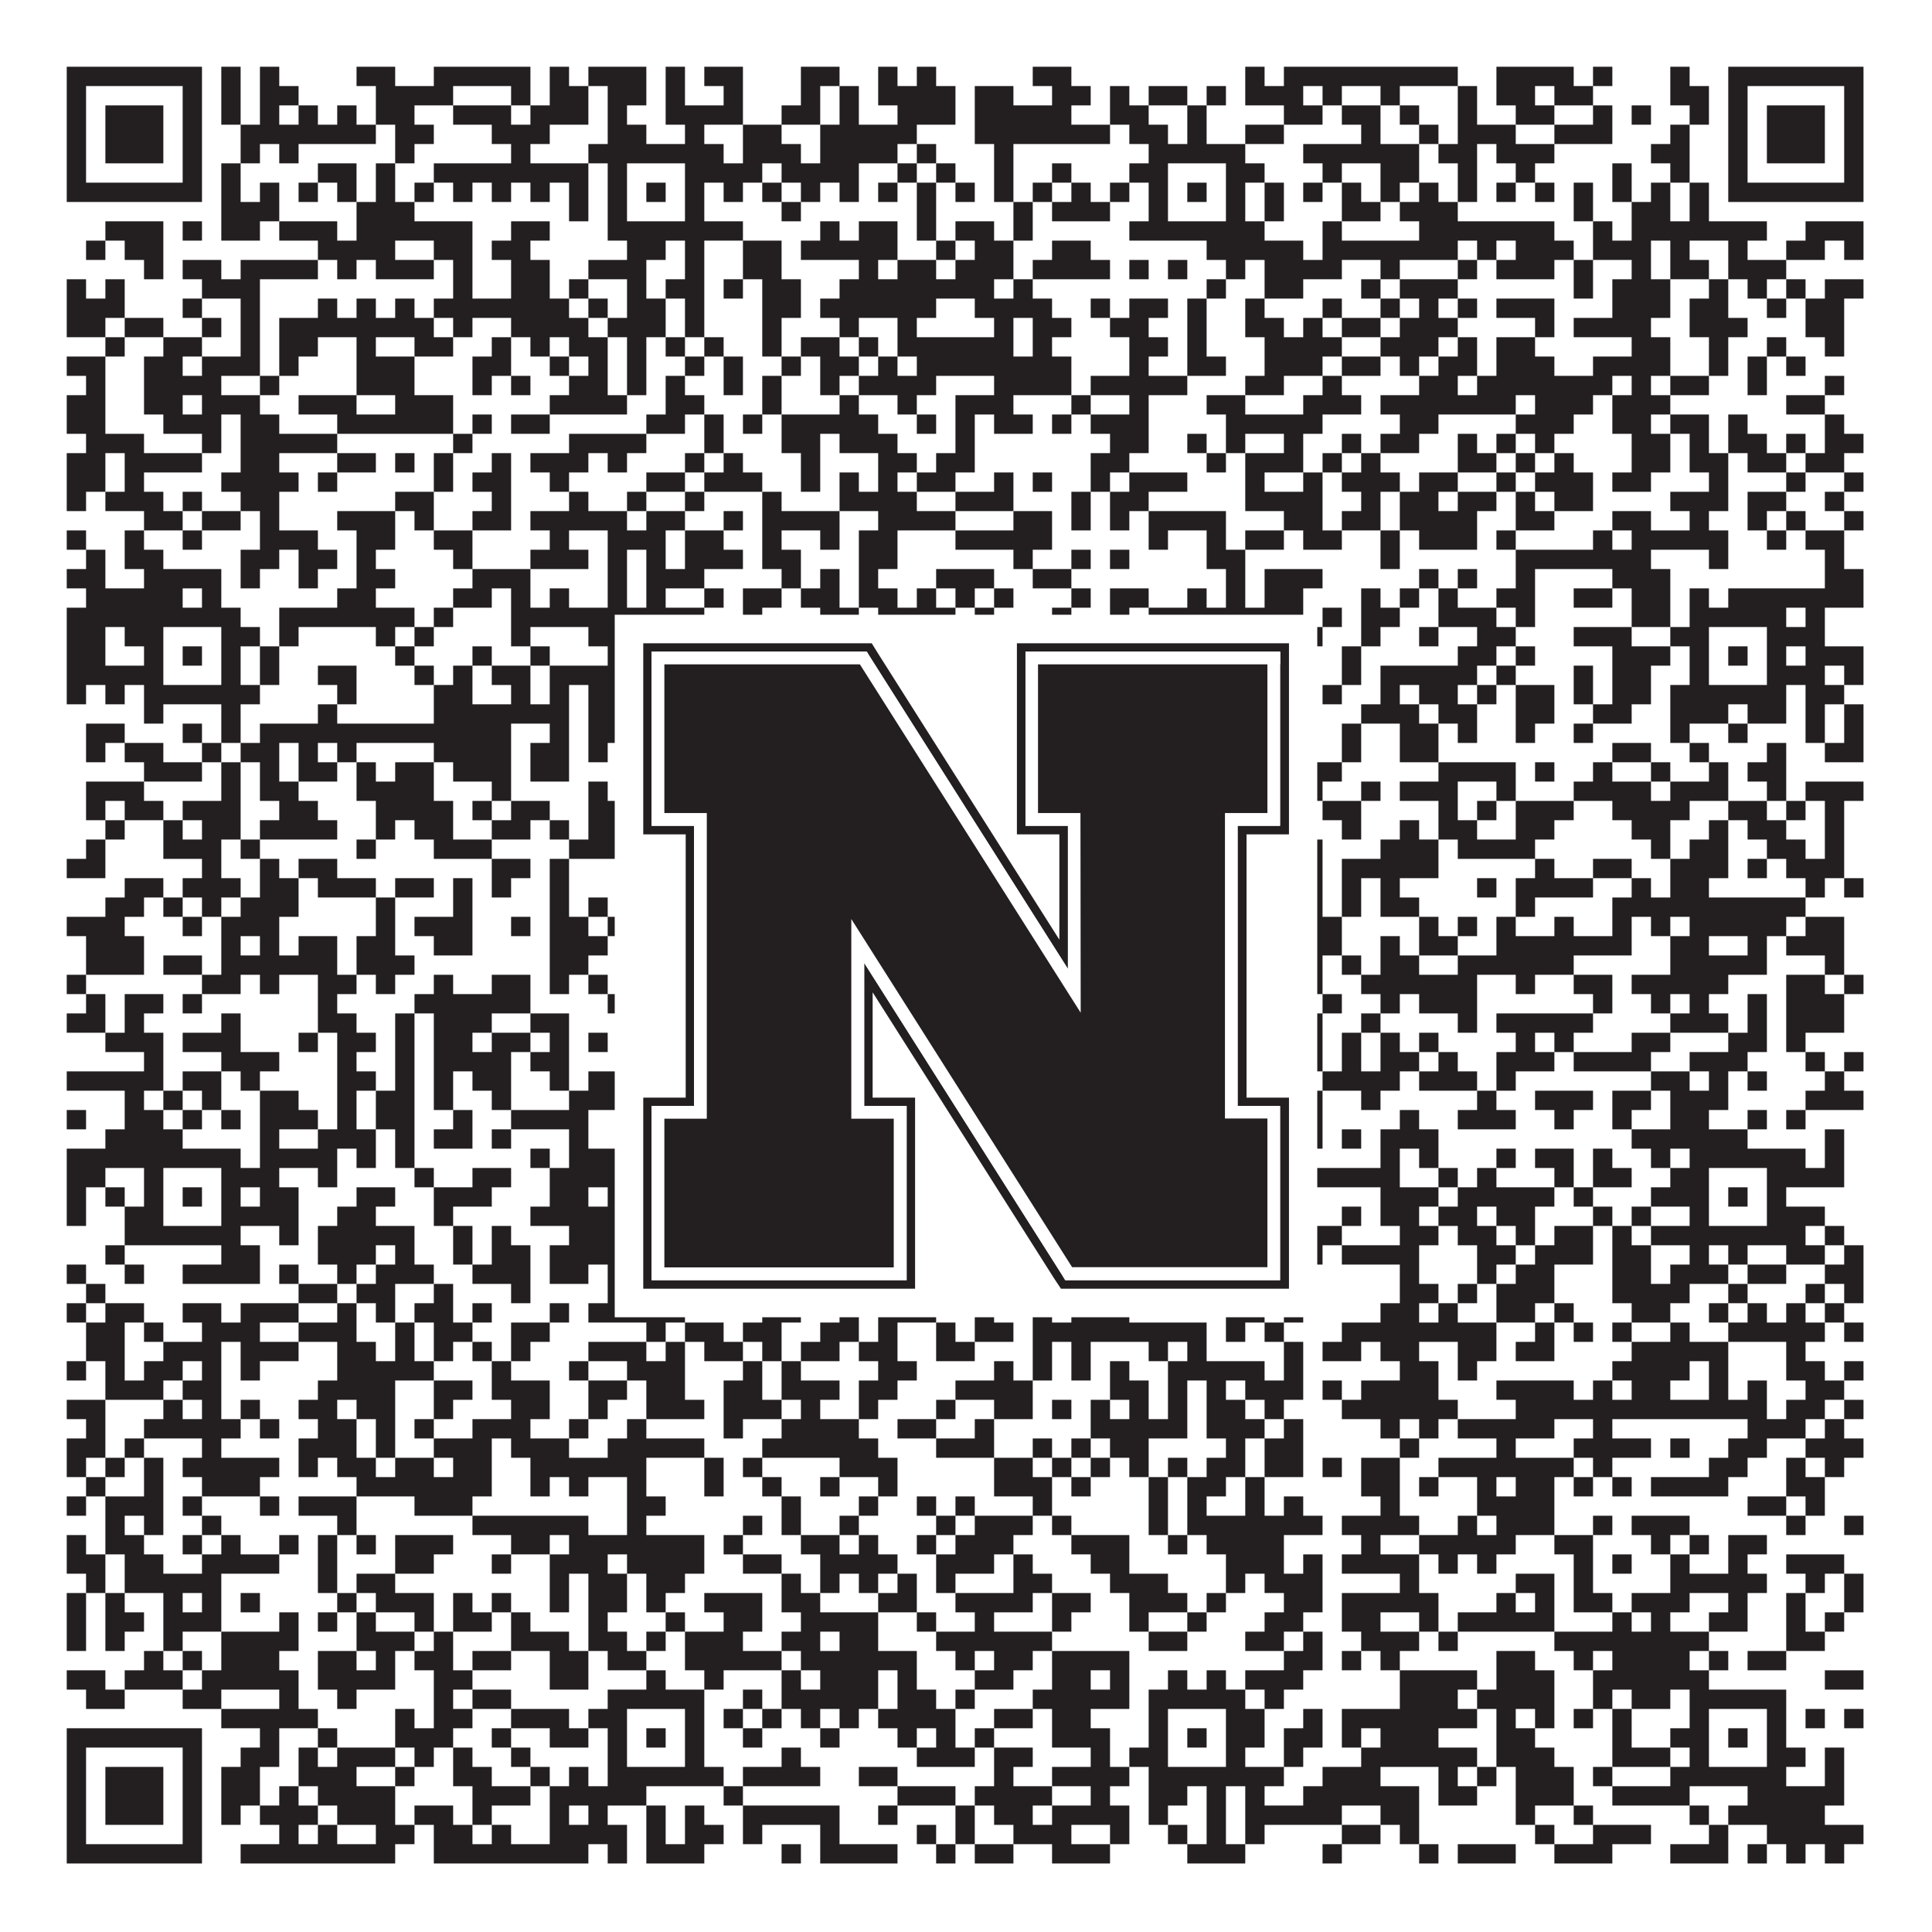
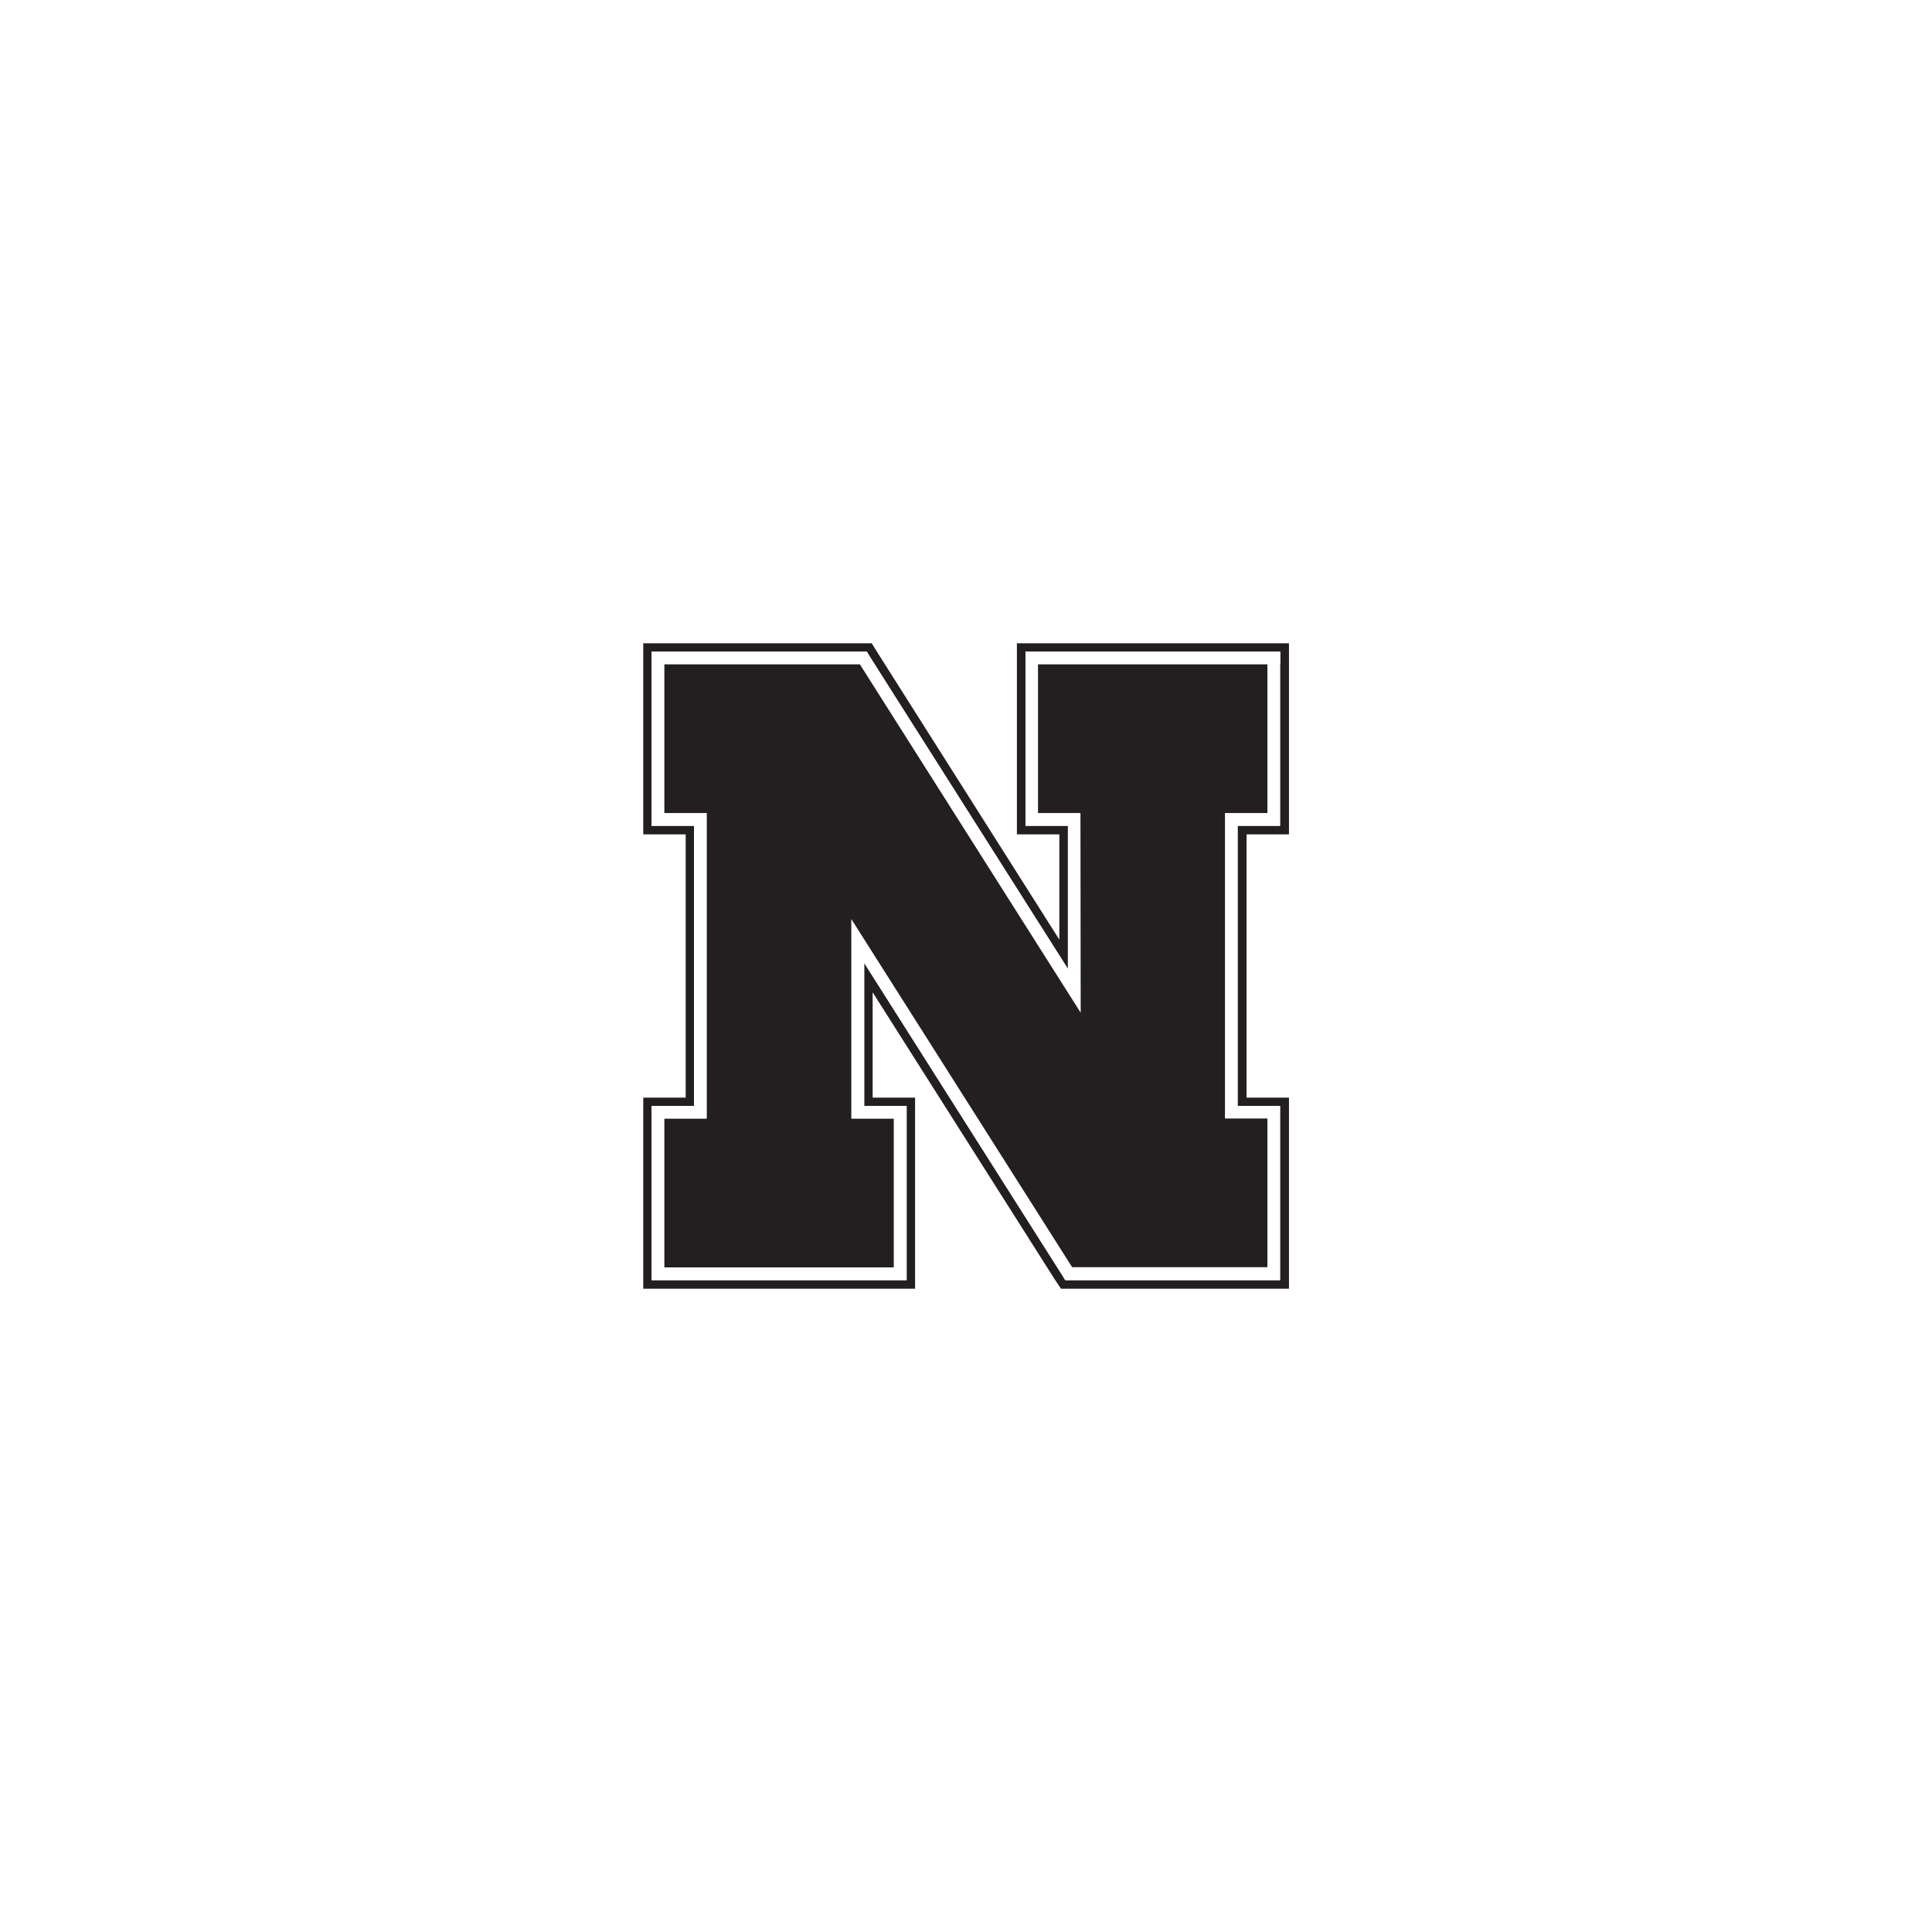
<svg xmlns="http://www.w3.org/2000/svg" version="1.1" width="1100px" height="1100px" viewBox="0 0 1100 1100">
-   <rect x="0" y="0" width="1100" height="1100" fill="#ffffff" fill-opacity="1" />
-   <path fill="#231f20" fill-opacity="1" d="M38,38L115,38L115,49L38,49ZM126,38L137,38L137,49L126,49ZM148,38L159,38L159,49L148,49ZM203,38L225,38L225,49L203,49ZM247,38L302,38L302,49L247,49ZM313,38L324,38L324,49L313,49ZM335,38L368,38L368,49L335,49ZM379,38L390,38L390,49L379,49ZM401,38L423,38L423,49L401,49ZM456,38L478,38L478,49L456,49ZM500,38L511,38L511,49L500,49ZM522,38L533,38L533,49L522,49ZM588,38L610,38L610,49L588,49ZM709,38L720,38L720,49L709,49ZM731,38L830,38L830,49L731,49ZM852,38L896,38L896,49L852,49ZM907,38L918,38L918,49L907,49ZM951,38L962,38L962,49L951,49ZM984,38L1061,38L1061,49L984,49ZM38,49L49,49L49,60L38,60ZM104,49L115,49L115,60L104,60ZM126,49L137,49L137,60L126,60ZM148,49L170,49L170,60L148,60ZM214,49L258,49L258,60L214,60ZM291,49L302,49L302,60L291,60ZM313,49L335,49L335,60L313,60ZM346,49L368,49L368,60L346,60ZM379,49L390,49L390,60L379,60ZM412,49L423,49L423,60L412,60ZM456,49L467,49L467,60L456,60ZM478,49L489,49L489,60L478,60ZM500,49L544,49L544,60L500,60ZM555,49L577,49L577,60L555,60ZM599,49L621,49L621,60L599,60ZM632,49L643,49L643,60L632,60ZM654,49L676,49L676,60L654,60ZM687,49L698,49L698,60L687,60ZM709,49L742,49L742,60L709,60ZM753,49L764,49L764,60L753,60ZM786,49L797,49L797,60L786,60ZM830,49L841,49L841,60L830,60ZM852,49L874,49L874,60L852,60ZM885,49L907,49L907,60L885,60ZM951,49L973,49L973,60L951,60ZM984,49L995,49L995,60L984,60ZM1050,49L1061,49L1061,60L1050,60ZM38,60L49,60L49,71L38,71ZM60,60L93,60L93,71L60,71ZM104,60L115,60L115,71L104,71ZM126,60L137,60L137,71L126,71ZM148,60L159,60L159,71L148,71ZM170,60L181,60L181,71L170,71ZM192,60L203,60L203,71L192,71ZM214,60L236,60L236,71L214,71ZM258,60L291,60L291,71L258,71ZM302,60L335,60L335,71L302,71ZM346,60L357,60L357,71L346,71ZM379,60L423,60L423,71L379,71ZM445,60L467,60L467,71L445,71ZM478,60L489,60L489,71L478,71ZM511,60L544,60L544,71L511,71ZM555,60L610,60L610,71L555,71ZM632,60L654,60L654,71L632,71ZM676,60L687,60L687,71L676,71ZM731,60L753,60L753,71L731,71ZM764,60L786,60L786,71L764,71ZM797,60L808,60L808,71L797,71ZM830,60L841,60L841,71L830,71ZM863,60L885,60L885,71L863,71ZM907,60L918,60L918,71L907,71ZM929,60L940,60L940,71L929,71ZM962,60L973,60L973,71L962,71ZM984,60L995,60L995,71L984,71ZM1006,60L1039,60L1039,71L1006,71ZM1050,60L1061,60L1061,71L1050,71ZM38,71L49,71L49,82L38,82ZM60,71L93,71L93,82L60,82ZM104,71L115,71L115,82L104,82ZM137,71L214,71L214,82L137,82ZM225,71L247,71L247,82L225,82ZM280,71L313,71L313,82L280,82ZM346,71L368,71L368,82L346,82ZM390,71L401,71L401,82L390,82ZM423,71L445,71L445,82L423,82ZM467,71L522,71L522,82L467,82ZM555,71L632,71L632,82L555,82ZM643,71L665,71L665,82L643,82ZM676,71L687,71L687,82L676,82ZM709,71L731,71L731,82L709,82ZM775,71L786,71L786,82L775,82ZM808,71L819,71L819,82L808,82ZM830,71L863,71L863,82L830,82ZM885,71L918,71L918,82L885,82ZM951,71L962,71L962,82L951,82ZM984,71L995,71L995,82L984,82ZM1006,71L1039,71L1039,82L1006,82ZM1050,71L1061,71L1061,82L1050,82ZM38,82L49,82L49,93L38,93ZM60,82L93,82L93,93L60,93ZM104,82L115,82L115,93L104,93ZM137,82L148,82L148,93L137,93ZM159,82L170,82L170,93L159,93ZM225,82L236,82L236,93L225,93ZM291,82L302,82L302,93L291,93ZM335,82L412,82L412,93L335,93ZM423,82L456,82L456,93L423,93ZM467,82L511,82L511,93L467,93ZM522,82L533,82L533,93L522,93ZM566,82L577,82L577,93L566,93ZM654,82L709,82L709,93L654,93ZM742,82L808,82L808,93L742,93ZM819,82L841,82L841,93L819,93ZM852,82L885,82L885,93L852,93ZM940,82L962,82L962,93L940,93ZM984,82L995,82L995,93L984,93ZM1006,82L1039,82L1039,93L1006,93ZM1050,82L1061,82L1061,93L1050,93ZM38,93L49,93L49,104L38,104ZM104,93L115,93L115,104L104,104ZM126,93L137,93L137,104L126,104ZM181,93L203,93L203,104L181,104ZM214,93L225,93L225,104L214,104ZM247,93L335,93L335,104L247,104ZM346,93L357,93L357,104L346,104ZM390,93L434,93L434,104L390,104ZM445,93L489,93L489,104L445,104ZM511,93L522,93L522,104L511,104ZM533,93L544,93L544,104L533,104ZM566,93L577,93L577,104L566,104ZM599,93L610,93L610,104L599,104ZM643,93L665,93L665,104L643,104ZM698,93L720,93L720,104L698,104ZM753,93L764,93L764,104L753,104ZM786,93L808,93L808,104L786,104ZM830,93L841,93L841,104L830,104ZM863,93L874,93L874,104L863,104ZM918,93L929,93L929,104L918,104ZM951,93L962,93L962,104L951,104ZM984,93L995,93L995,104L984,104ZM1050,93L1061,93L1061,104L1050,104ZM38,104L115,104L115,115L38,115ZM126,104L137,104L137,115L126,115ZM148,104L159,104L159,115L148,115ZM170,104L181,104L181,115L170,115ZM192,104L203,104L203,115L192,115ZM214,104L225,104L225,115L214,115ZM236,104L247,104L247,115L236,115ZM258,104L269,104L269,115L258,115ZM280,104L291,104L291,115L280,115ZM302,104L313,104L313,115L302,115ZM324,104L335,104L335,115L324,115ZM346,104L357,104L357,115L346,115ZM368,104L379,104L379,115L368,115ZM390,104L401,104L401,115L390,115ZM412,104L423,104L423,115L412,115ZM434,104L445,104L445,115L434,115ZM456,104L467,104L467,115L456,115ZM478,104L489,104L489,115L478,115ZM500,104L511,104L511,115L500,115ZM522,104L533,104L533,115L522,115ZM544,104L555,104L555,115L544,115ZM566,104L577,104L577,115L566,115ZM588,104L599,104L599,115L588,115ZM610,104L621,104L621,115L610,115ZM632,104L643,104L643,115L632,115ZM654,104L665,104L665,115L654,115ZM676,104L687,104L687,115L676,115ZM698,104L709,104L709,115L698,115ZM720,104L731,104L731,115L720,115ZM742,104L753,104L753,115L742,115ZM764,104L775,104L775,115L764,115ZM786,104L797,104L797,115L786,115ZM808,104L819,104L819,115L808,115ZM830,104L841,104L841,115L830,115ZM852,104L863,104L863,115L852,115ZM874,104L885,104L885,115L874,115ZM896,104L907,104L907,115L896,115ZM918,104L929,104L929,115L918,115ZM940,104L951,104L951,115L940,115ZM962,104L973,104L973,115L962,115ZM984,104L1061,104L1061,115L984,115ZM126,115L159,115L159,126L126,126ZM203,115L236,115L236,126L203,126ZM324,115L335,115L335,126L324,126ZM346,115L357,115L357,126L346,126ZM390,115L401,115L401,126L390,126ZM445,115L456,115L456,126L445,126ZM522,115L533,115L533,126L522,126ZM577,115L588,115L588,126L577,126ZM599,115L632,115L632,126L599,126ZM654,115L665,115L665,126L654,126ZM698,115L709,115L709,126L698,126ZM720,115L731,115L731,126L720,126ZM764,115L786,115L786,126L764,126ZM797,115L830,115L830,126L797,126ZM896,115L907,115L907,126L896,126ZM929,115L951,115L951,126L929,126ZM962,115L973,115L973,126L962,126ZM60,126L93,126L93,137L60,137ZM104,126L115,126L115,137L104,137ZM126,126L148,126L148,137L126,137ZM159,126L192,126L192,137L159,137ZM203,126L269,126L269,137L203,137ZM291,126L313,126L313,137L291,137ZM346,126L423,126L423,137L346,137ZM467,126L478,126L478,137L467,137ZM489,126L511,126L511,137L489,137ZM522,126L533,126L533,137L522,137ZM544,126L566,126L566,137L544,137ZM577,126L588,126L588,137L577,137ZM643,126L720,126L720,137L643,137ZM753,126L764,126L764,137L753,137ZM808,126L885,126L885,137L808,137ZM907,126L918,126L918,137L907,137ZM929,126L1006,126L1006,137L929,137ZM1028,126L1061,126L1061,137L1028,137ZM49,137L60,137L60,148L49,148ZM71,137L93,137L93,148L71,148ZM181,137L225,137L225,148L181,148ZM247,137L269,137L269,148L247,148ZM280,137L302,137L302,148L280,148ZM357,137L379,137L379,148L357,148ZM390,137L401,137L401,148L390,148ZM423,137L445,137L445,148L423,148ZM456,137L511,137L511,148L456,148ZM533,137L544,137L544,148L533,148ZM555,137L577,137L577,148L555,148ZM599,137L621,137L621,148L599,148ZM687,137L742,137L742,148L687,148ZM753,137L830,137L830,148L753,148ZM841,137L852,137L852,148L841,148ZM863,137L896,137L896,148L863,148ZM907,137L940,137L940,148L907,148ZM951,137L962,137L962,148L951,148ZM984,137L995,137L995,148L984,148ZM1017,137L1039,137L1039,148L1017,148ZM1050,137L1061,137L1061,148L1050,148ZM82,148L93,148L93,159L82,159ZM104,148L126,148L126,159L104,159ZM137,148L181,148L181,159L137,159ZM192,148L203,148L203,159L192,159ZM214,148L247,148L247,159L214,159ZM258,148L269,148L269,159L258,159ZM291,148L313,148L313,159L291,159ZM335,148L368,148L368,159L335,159ZM390,148L401,148L401,159L390,159ZM423,148L445,148L445,159L423,159ZM489,148L500,148L500,159L489,159ZM511,148L533,148L533,159L511,159ZM544,148L577,148L577,159L544,159ZM588,148L632,148L632,159L588,159ZM643,148L654,148L654,159L643,159ZM665,148L676,148L676,159L665,159ZM698,148L709,148L709,159L698,159ZM720,148L764,148L764,159L720,159ZM786,148L797,148L797,159L786,159ZM830,148L841,148L841,159L830,159ZM852,148L885,148L885,159L852,159ZM896,148L907,148L907,159L896,159ZM929,148L940,148L940,159L929,159ZM951,148L973,148L973,159L951,159ZM984,148L1017,148L1017,159L984,159ZM38,159L49,159L49,170L38,170ZM60,159L71,159L71,170L60,170ZM115,159L148,159L148,170L115,170ZM258,159L269,159L269,170L258,170ZM291,159L313,159L313,170L291,170ZM324,159L335,159L335,170L324,170ZM357,159L368,159L368,170L357,170ZM379,159L401,159L401,170L379,170ZM412,159L423,159L423,170L412,170ZM434,159L456,159L456,170L434,170ZM478,159L566,159L566,170L478,170ZM577,159L588,159L588,170L577,170ZM687,159L698,159L698,170L687,170ZM720,159L742,159L742,170L720,170ZM775,159L786,159L786,170L775,170ZM797,159L830,159L830,170L797,170ZM896,159L907,159L907,170L896,170ZM918,159L951,159L951,170L918,170ZM973,159L984,159L984,170L973,170ZM995,159L1006,159L1006,170L995,170ZM1017,159L1028,159L1028,170L1017,170ZM1039,159L1061,159L1061,170L1039,170ZM38,170L71,170L71,181L38,181ZM104,170L115,170L115,181L104,181ZM137,170L148,170L148,181L137,181ZM181,170L192,170L192,181L181,181ZM203,170L214,170L214,181L203,181ZM225,170L236,170L236,181L225,181ZM247,170L324,170L324,181L247,181ZM335,170L346,170L346,181L335,181ZM357,170L379,170L379,181L357,181ZM390,170L401,170L401,181L390,181ZM434,170L456,170L456,181L434,181ZM467,170L533,170L533,181L467,181ZM555,170L599,170L599,181L555,181ZM621,170L632,170L632,181L621,181ZM643,170L665,170L665,181L643,181ZM676,170L687,170L687,181L676,181ZM709,170L720,170L720,181L709,181ZM753,170L764,170L764,181L753,181ZM786,170L797,170L797,181L786,181ZM808,170L819,170L819,181L808,181ZM830,170L841,170L841,181L830,181ZM852,170L885,170L885,181L852,181ZM918,170L951,170L951,181L918,181ZM962,170L984,170L984,181L962,181ZM1006,170L1017,170L1017,181L1006,181ZM1028,170L1050,170L1050,181L1028,181ZM38,181L60,181L60,192L38,192ZM71,181L93,181L93,192L71,192ZM115,181L126,181L126,192L115,192ZM137,181L148,181L148,192L137,192ZM159,181L247,181L247,192L159,192ZM258,181L269,181L269,192L258,192ZM291,181L335,181L335,192L291,192ZM346,181L379,181L379,192L346,192ZM390,181L401,181L401,192L390,192ZM434,181L445,181L445,192L434,192ZM478,181L489,181L489,192L478,192ZM511,181L522,181L522,192L511,192ZM566,181L577,181L577,192L566,192ZM588,181L610,181L610,192L588,192ZM632,181L654,181L654,192L632,192ZM676,181L687,181L687,192L676,192ZM709,181L731,181L731,192L709,192ZM742,181L753,181L753,192L742,192ZM764,181L786,181L786,192L764,192ZM797,181L830,181L830,192L797,192ZM874,181L885,181L885,192L874,192ZM896,181L940,181L940,192L896,192ZM962,181L995,181L995,192L962,192ZM1028,181L1050,181L1050,192L1028,192ZM60,192L71,192L71,203L60,203ZM93,192L115,192L115,203L93,203ZM137,192L148,192L148,203L137,203ZM159,192L181,192L181,203L159,203ZM203,192L214,192L214,203L203,203ZM236,192L258,192L258,203L236,203ZM280,192L291,192L291,203L280,203ZM302,192L313,192L313,203L302,203ZM324,192L346,192L346,203L324,203ZM357,192L368,192L368,203L357,203ZM379,192L390,192L390,203L379,203ZM401,192L412,192L412,203L401,203ZM434,192L445,192L445,203L434,203ZM456,192L478,192L478,203L456,203ZM489,192L500,192L500,203L489,203ZM511,192L577,192L577,203L511,203ZM588,192L599,192L599,203L588,203ZM643,192L665,192L665,203L643,203ZM676,192L687,192L687,203L676,203ZM720,192L764,192L764,203L720,203ZM786,192L819,192L819,203L786,203ZM830,192L841,192L841,203L830,203ZM852,192L874,192L874,203L852,203ZM929,192L951,192L951,203L929,203ZM973,192L984,192L984,203L973,203ZM1006,192L1017,192L1017,203L1006,203ZM1039,192L1050,192L1050,203L1039,203ZM38,203L60,203L60,214L38,214ZM82,203L104,203L104,214L82,214ZM115,203L148,203L148,214L115,214ZM159,203L170,203L170,214L159,214ZM203,203L236,203L236,214L203,214ZM269,203L291,203L291,214L269,214ZM313,203L324,203L324,214L313,214ZM335,203L346,203L346,214L335,214ZM357,203L368,203L368,214L357,214ZM390,203L401,203L401,214L390,214ZM412,203L423,203L423,214L412,214ZM445,203L456,203L456,214L445,214ZM467,203L489,203L489,214L467,214ZM500,203L511,203L511,214L500,214ZM522,203L610,203L610,214L522,214ZM643,203L654,203L654,214L643,214ZM676,203L698,203L698,214L676,214ZM720,203L753,203L753,214L720,214ZM764,203L786,203L786,214L764,214ZM797,203L808,203L808,214L797,214ZM819,203L841,203L841,214L819,214ZM852,203L885,203L885,214L852,214ZM907,203L951,203L951,214L907,214ZM973,203L984,203L984,214L973,214ZM995,203L1006,203L1006,214L995,214ZM1017,203L1028,203L1028,214L1017,214ZM49,214L60,214L60,225L49,225ZM82,214L126,214L126,225L82,225ZM148,214L159,214L159,225L148,225ZM203,214L236,214L236,225L203,225ZM269,214L280,214L280,225L269,225ZM291,214L302,214L302,225L291,225ZM324,214L346,214L346,225L324,225ZM357,214L368,214L368,225L357,225ZM379,214L390,214L390,225L379,225ZM412,214L423,214L423,225L412,225ZM434,214L445,214L445,225L434,225ZM467,214L478,214L478,225L467,225ZM489,214L533,214L533,225L489,225ZM566,214L610,214L610,225L566,225ZM621,214L676,214L676,225L621,225ZM709,214L731,214L731,225L709,225ZM753,214L764,214L764,225L753,225ZM808,214L830,214L830,225L808,225ZM841,214L918,214L918,225L841,225ZM929,214L940,214L940,225L929,225ZM951,214L973,214L973,225L951,225ZM995,214L1006,214L1006,225L995,225ZM1039,214L1050,214L1050,225L1039,225ZM38,225L60,225L60,236L38,236ZM82,225L104,225L104,236L82,236ZM115,225L148,225L148,236L115,236ZM170,225L203,225L203,236L170,236ZM225,225L258,225L258,236L225,236ZM313,225L357,225L357,236L313,236ZM379,225L401,225L401,236L379,236ZM434,225L445,225L445,236L434,236ZM478,225L489,225L489,236L478,236ZM511,225L522,225L522,236L511,236ZM544,225L577,225L577,236L544,236ZM610,225L621,225L621,236L610,236ZM643,225L654,225L654,236L643,236ZM687,225L709,225L709,236L687,236ZM742,225L775,225L775,236L742,236ZM786,225L863,225L863,236L786,236ZM874,225L907,225L907,236L874,236ZM918,225L951,225L951,236L918,236ZM1017,225L1039,225L1039,236L1017,236ZM38,236L60,236L60,247L38,247ZM93,236L126,236L126,247L93,247ZM137,236L159,236L159,247L137,247ZM192,236L258,236L258,247L192,247ZM269,236L280,236L280,247L269,247ZM291,236L313,236L313,247L291,247ZM368,236L390,236L390,247L368,247ZM401,236L412,236L412,247L401,247ZM423,236L434,236L434,247L423,247ZM445,236L500,236L500,247L445,247ZM522,236L533,236L533,247L522,247ZM544,236L555,236L555,247L544,247ZM566,236L588,236L588,247L566,247ZM599,236L610,236L610,247L599,247ZM621,236L654,236L654,247L621,247ZM698,236L753,236L753,247L698,247ZM797,236L819,236L819,247L797,247ZM863,236L896,236L896,247L863,247ZM918,236L940,236L940,247L918,247ZM951,236L973,236L973,247L951,247ZM984,236L995,236L995,247L984,247ZM1039,236L1050,236L1050,247L1039,247ZM49,247L82,247L82,258L49,258ZM115,247L126,247L126,258L115,258ZM137,247L192,247L192,258L137,258ZM258,247L269,247L269,258L258,258ZM324,247L368,247L368,258L324,258ZM401,247L412,247L412,258L401,258ZM445,247L467,247L467,258L445,258ZM478,247L511,247L511,258L478,258ZM544,247L555,247L555,258L544,258ZM632,247L654,247L654,258L632,258ZM676,247L687,247L687,258L676,258ZM698,247L709,247L709,258L698,258ZM731,247L742,247L742,258L731,258ZM764,247L775,247L775,258L764,258ZM786,247L808,247L808,258L786,258ZM830,247L841,247L841,258L830,258ZM852,247L863,247L863,258L852,258ZM874,247L885,247L885,258L874,258ZM929,247L951,247L951,258L929,258ZM962,247L973,247L973,258L962,258ZM984,247L1006,247L1006,258L984,258ZM1017,247L1028,247L1028,258L1017,258ZM1039,247L1061,247L1061,258L1039,258ZM38,258L60,258L60,269L38,269ZM71,258L115,258L115,269L71,269ZM137,258L159,258L159,269L137,269ZM192,258L214,258L214,269L192,269ZM225,258L236,258L236,269L225,269ZM247,258L258,258L258,269L247,269ZM280,258L291,258L291,269L280,269ZM302,258L335,258L335,269L302,269ZM346,258L357,258L357,269L346,269ZM390,258L401,258L401,269L390,269ZM412,258L423,258L423,269L412,269ZM456,258L467,258L467,269L456,269ZM500,258L522,258L522,269L500,269ZM533,258L555,258L555,269L533,269ZM621,258L643,258L643,269L621,269ZM687,258L698,258L698,269L687,269ZM709,258L742,258L742,269L709,269ZM753,258L764,258L764,269L753,269ZM775,258L786,258L786,269L775,269ZM830,258L852,258L852,269L830,269ZM863,258L874,258L874,269L863,269ZM885,258L896,258L896,269L885,269ZM929,258L951,258L951,269L929,269ZM962,258L984,258L984,269L962,269ZM995,258L1017,258L1017,269L995,269ZM1028,258L1050,258L1050,269L1028,269ZM38,269L60,269L60,280L38,280ZM71,269L82,269L82,280L71,280ZM126,269L170,269L170,280L126,280ZM181,269L192,269L192,280L181,280ZM247,269L258,269L258,280L247,280ZM269,269L291,269L291,280L269,280ZM313,269L324,269L324,280L313,280ZM368,269L390,269L390,280L368,280ZM401,269L434,269L434,280L401,280ZM456,269L467,269L467,280L456,280ZM478,269L489,269L489,280L478,280ZM500,269L511,269L511,280L500,280ZM522,269L544,269L544,280L522,280ZM566,269L577,269L577,280L566,280ZM588,269L599,269L599,280L588,280ZM621,269L632,269L632,280L621,280ZM643,269L676,269L676,280L643,280ZM709,269L720,269L720,280L709,280ZM742,269L753,269L753,280L742,280ZM764,269L797,269L797,280L764,280ZM808,269L830,269L830,280L808,280ZM852,269L863,269L863,280L852,280ZM874,269L907,269L907,280L874,280ZM918,269L940,269L940,280L918,280ZM973,269L984,269L984,280L973,280ZM1017,269L1028,269L1028,280L1017,280ZM1050,269L1061,269L1061,280L1050,280ZM38,280L49,280L49,291L38,291ZM60,280L93,280L93,291L60,291ZM104,280L115,280L115,291L104,291ZM137,280L159,280L159,291L137,291ZM225,280L247,280L247,291L225,291ZM280,280L291,280L291,291L280,291ZM324,280L335,280L335,291L324,291ZM357,280L368,280L368,291L357,291ZM390,280L401,280L401,291L390,291ZM434,280L445,280L445,291L434,291ZM478,280L522,280L522,291L478,291ZM544,280L577,280L577,291L544,291ZM610,280L621,280L621,291L610,291ZM632,280L654,280L654,291L632,291ZM709,280L753,280L753,291L709,291ZM775,280L786,280L786,291L775,291ZM797,280L819,280L819,291L797,291ZM830,280L852,280L852,291L830,291ZM863,280L874,280L874,291L863,291ZM885,280L907,280L907,291L885,291ZM951,280L984,280L984,291L951,291ZM995,280L1017,280L1017,291L995,291ZM1039,280L1050,280L1050,291L1039,291ZM82,291L104,291L104,302L82,302ZM115,291L137,291L137,302L115,302ZM148,291L159,291L159,302L148,302ZM192,291L225,291L225,302L192,302ZM236,291L247,291L247,302L236,302ZM269,291L291,291L291,302L269,302ZM302,291L357,291L357,302L302,302ZM368,291L390,291L390,302L368,302ZM412,291L423,291L423,302L412,302ZM434,291L478,291L478,302L434,302ZM500,291L544,291L544,302L500,302ZM577,291L599,291L599,302L577,302ZM610,291L621,291L621,302L610,302ZM632,291L643,291L643,302L632,302ZM654,291L698,291L698,302L654,302ZM731,291L753,291L753,302L731,302ZM764,291L786,291L786,302L764,302ZM797,291L841,291L841,302L797,302ZM863,291L885,291L885,302L863,302ZM918,291L940,291L940,302L918,302ZM962,291L973,291L973,302L962,302ZM995,291L1006,291L1006,302L995,302ZM1017,291L1028,291L1028,302L1017,302ZM1050,291L1061,291L1061,302L1050,302ZM38,302L49,302L49,313L38,313ZM71,302L82,302L82,313L71,313ZM104,302L115,302L115,313L104,313ZM148,302L181,302L181,313L148,313ZM203,302L225,302L225,313L203,313ZM247,302L269,302L269,313L247,313ZM313,302L324,302L324,313L313,313ZM346,302L379,302L379,313L346,313ZM390,302L412,302L412,313L390,313ZM434,302L445,302L445,313L434,313ZM467,302L478,302L478,313L467,313ZM489,302L511,302L511,313L489,313ZM544,302L599,302L599,313L544,313ZM654,302L665,302L665,313L654,313ZM687,302L698,302L698,313L687,313ZM709,302L731,302L731,313L709,313ZM742,302L764,302L764,313L742,313ZM786,302L797,302L797,313L786,313ZM808,302L841,302L841,313L808,313ZM852,302L863,302L863,313L852,313ZM907,302L918,302L918,313L907,313ZM929,302L984,302L984,313L929,313ZM1006,302L1017,302L1017,313L1006,313ZM1028,302L1050,302L1050,313L1028,313ZM49,313L60,313L60,324L49,324ZM71,313L93,313L93,324L71,324ZM137,313L159,313L159,324L137,324ZM170,313L192,313L192,324L170,324ZM203,313L214,313L214,324L203,324ZM258,313L269,313L269,324L258,324ZM302,313L335,313L335,324L302,324ZM346,313L357,313L357,324L346,324ZM368,313L379,313L379,324L368,324ZM390,313L423,313L423,324L390,324ZM434,313L456,313L456,324L434,324ZM489,313L511,313L511,324L489,324ZM577,313L588,313L588,324L577,324ZM610,313L621,313L621,324L610,324ZM632,313L643,313L643,324L632,324ZM687,313L709,313L709,324L687,324ZM786,313L797,313L797,324L786,324ZM863,313L940,313L940,324L863,324ZM973,313L984,313L984,324L973,324ZM1039,313L1050,313L1050,324L1039,324ZM38,324L60,324L60,335L38,335ZM82,324L126,324L126,335L82,335ZM137,324L148,324L148,335L137,335ZM170,324L181,324L181,335L170,335ZM203,324L225,324L225,335L203,335ZM269,324L302,324L302,335L269,335ZM346,324L357,324L357,335L346,335ZM368,324L401,324L401,335L368,335ZM445,324L456,324L456,335L445,335ZM467,324L478,324L478,335L467,335ZM489,324L500,324L500,335L489,335ZM533,324L566,324L566,335L533,335ZM588,324L610,324L610,335L588,335ZM698,324L709,324L709,335L698,335ZM720,324L753,324L753,335L720,335ZM808,324L819,324L819,335L808,335ZM830,324L841,324L841,335L830,335ZM863,324L874,324L874,335L863,335ZM918,324L951,324L951,335L918,335ZM1039,324L1061,324L1061,335L1039,335ZM49,335L104,335L104,346L49,346ZM115,335L126,335L126,346L115,346ZM192,335L214,335L214,346L192,346ZM258,335L280,335L280,346L258,346ZM291,335L302,335L302,346L291,346ZM313,335L324,335L324,346L313,346ZM346,335L357,335L357,346L346,346ZM368,335L379,335L379,346L368,346ZM401,335L412,335L412,346L401,346ZM423,335L445,335L445,346L423,346ZM456,335L478,335L478,346L456,346ZM489,335L511,335L511,346L489,346ZM522,335L533,335L533,346L522,346ZM544,335L555,335L555,346L544,346ZM566,335L577,335L577,346L566,346ZM610,335L621,335L621,346L610,346ZM632,335L654,335L654,346L632,346ZM676,335L687,335L687,346L676,346ZM698,335L709,335L709,346L698,346ZM720,335L742,335L742,346L720,346ZM775,335L786,335L786,346L775,346ZM797,335L808,335L808,346L797,346ZM819,335L830,335L830,346L819,346ZM852,335L874,335L874,346L852,346ZM896,335L918,335L918,346L896,346ZM929,335L951,335L951,346L929,346ZM962,335L973,335L973,346L962,346ZM984,335L1061,335L1061,346L984,346ZM38,346L137,346L137,357L38,357ZM159,346L236,346L236,357L159,357ZM247,346L258,346L258,357L247,357ZM291,346L401,346L401,357L291,357ZM423,346L434,346L434,357L423,357ZM467,346L489,346L489,357L467,357ZM500,346L544,346L544,357L500,357ZM555,346L566,346L566,357L555,357ZM599,346L610,346L610,357L599,357ZM632,346L643,346L643,357L632,357ZM654,346L742,346L742,357L654,357ZM753,346L764,346L764,357L753,357ZM775,346L797,346L797,357L775,357ZM819,346L852,346L852,357L819,357ZM863,346L874,346L874,357L863,357ZM929,346L951,346L951,357L929,357ZM962,346L1017,346L1017,357L962,357ZM1028,346L1039,346L1039,357L1028,357ZM38,357L60,357L60,368L38,368ZM71,357L93,357L93,368L71,368ZM126,357L148,357L148,368L126,368ZM159,357L170,357L170,368L159,368ZM214,357L225,357L225,368L214,368ZM236,357L247,357L247,368L236,368ZM291,357L302,357L302,368L291,368ZM335,357L357,357L357,368L335,368ZM390,357L412,357L412,368L390,368ZM456,357L489,357L489,368L456,368ZM511,357L566,357L566,368L511,368ZM577,357L599,357L599,368L577,368ZM610,357L621,357L621,368L610,368ZM632,357L665,357L665,368L632,368ZM698,357L709,357L709,368L698,368ZM731,357L753,357L753,368L731,368ZM775,357L786,357L786,368L775,368ZM808,357L819,357L819,368L808,368ZM841,357L863,357L863,368L841,368ZM896,357L929,357L929,368L896,368ZM951,357L973,357L973,368L951,368ZM1006,357L1039,357L1039,368L1006,368ZM38,368L60,368L60,379L38,379ZM82,368L93,368L93,379L82,379ZM104,368L115,368L115,379L104,379ZM126,368L137,368L137,379L126,379ZM148,368L159,368L159,379L148,379ZM225,368L236,368L236,379L225,379ZM269,368L280,368L280,379L269,379ZM302,368L313,368L313,379L302,379ZM346,368L357,368L357,379L346,379ZM368,368L379,368L379,379L368,379ZM390,368L434,368L434,379L390,379ZM445,368L456,368L456,379L445,379ZM467,368L511,368L511,379L467,379ZM533,368L555,368L555,379L533,379ZM566,368L577,368L577,379L566,379ZM599,368L610,368L610,379L599,379ZM654,368L665,368L665,379L654,379ZM676,368L687,368L687,379L676,379ZM698,368L709,368L709,379L698,379ZM720,368L742,368L742,379L720,379ZM764,368L775,368L775,379L764,379ZM830,368L852,368L852,379L830,379ZM863,368L874,368L874,379L863,379ZM918,368L951,368L951,379L918,379ZM962,368L973,368L973,379L962,379ZM984,368L995,368L995,379L984,379ZM1006,368L1017,368L1017,379L1006,379ZM1028,368L1061,368L1061,379L1028,379ZM38,379L93,379L93,390L38,390ZM126,379L137,379L137,390L126,390ZM148,379L159,379L159,390L148,390ZM181,379L203,379L203,390L181,390ZM236,379L247,379L247,390L236,390ZM258,379L269,379L269,390L258,390ZM280,379L302,379L302,390L280,390ZM313,379L357,379L357,390L313,390ZM390,379L401,379L401,390L390,390ZM412,379L423,379L423,390L412,390ZM434,379L467,379L467,390L434,390ZM478,379L500,379L500,390L478,390ZM522,379L533,379L533,390L522,390ZM555,379L566,379L566,390L555,390ZM599,379L643,379L643,390L599,390ZM654,379L665,379L665,390L654,390ZM698,379L709,379L709,390L698,390ZM720,379L731,379L731,390L720,390ZM764,379L775,379L775,390L764,390ZM786,379L841,379L841,390L786,390ZM852,379L863,379L863,390L852,390ZM896,379L907,379L907,390L896,390ZM918,379L940,379L940,390L918,390ZM962,379L973,379L973,390L962,390ZM1006,379L1039,379L1039,390L1006,390ZM1050,379L1061,379L1061,390L1050,390ZM38,390L49,390L49,401L38,401ZM60,390L71,390L71,401L60,401ZM82,390L148,390L148,401L82,401ZM192,390L203,390L203,401L192,401ZM247,390L269,390L269,401L247,401ZM291,390L302,390L302,401L291,401ZM313,390L324,390L324,401L313,401ZM335,390L401,390L401,401L335,401ZM423,390L434,390L434,401L423,401ZM445,390L467,390L467,401L445,401ZM500,390L511,390L511,401L500,401ZM522,390L555,390L555,401L522,401ZM588,390L610,390L610,401L588,401ZM632,390L731,390L731,401L632,401ZM753,390L764,390L764,401L753,401ZM786,390L797,390L797,401L786,401ZM808,390L830,390L830,401L808,401ZM841,390L852,390L852,401L841,401ZM863,390L885,390L885,401L863,401ZM896,390L907,390L907,401L896,401ZM918,390L940,390L940,401L918,401ZM951,390L1017,390L1017,401L951,401ZM1028,390L1050,390L1050,401L1028,401ZM82,401L93,401L93,412L82,412ZM126,401L137,401L137,412L126,412ZM181,401L192,401L192,412L181,412ZM247,401L324,401L324,412L247,412ZM335,401L368,401L368,412L335,412ZM379,401L390,401L390,412L379,412ZM412,401L423,401L423,412L412,412ZM478,401L511,401L511,412L478,412ZM544,401L577,401L577,412L544,412ZM588,401L610,401L610,412L588,412ZM621,401L654,401L654,412L621,412ZM665,401L687,401L687,412L665,412ZM698,401L720,401L720,412L698,412ZM731,401L742,401L742,412L731,412ZM775,401L808,401L808,412L775,412ZM819,401L841,401L841,412L819,412ZM863,401L885,401L885,412L863,412ZM907,401L929,401L929,412L907,412ZM951,401L984,401L984,412L951,412ZM995,401L1017,401L1017,412L995,412ZM1028,401L1039,401L1039,412L1028,412ZM1050,401L1061,401L1061,412L1050,412ZM49,412L71,412L71,423L49,423ZM104,412L115,412L115,423L104,423ZM126,412L137,412L137,423L126,423ZM148,412L291,412L291,423L148,423ZM313,412L324,412L324,423L313,423ZM335,412L368,412L368,423L335,423ZM379,412L434,412L434,423L379,423ZM445,412L456,412L456,423L445,423ZM489,412L500,412L500,423L489,423ZM522,412L533,412L533,423L522,423ZM577,412L588,412L588,423L577,423ZM599,412L610,412L610,423L599,423ZM621,412L632,412L632,423L621,423ZM676,412L687,412L687,423L676,423ZM698,412L709,412L709,423L698,423ZM731,412L742,412L742,423L731,423ZM764,412L775,412L775,423L764,423ZM797,412L819,412L819,423L797,423ZM830,412L841,412L841,423L830,423ZM863,412L874,412L874,423L863,423ZM896,412L907,412L907,423L896,423ZM951,412L962,412L962,423L951,423ZM984,412L995,412L995,423L984,423ZM1028,412L1039,412L1039,423L1028,423ZM1050,412L1061,412L1061,423L1050,423ZM49,423L60,423L60,434L49,434ZM71,423L93,423L93,434L71,434ZM115,423L126,423L126,434L115,434ZM137,423L159,423L159,434L137,434ZM170,423L181,423L181,434L170,434ZM192,423L203,423L203,434L192,434ZM247,423L291,423L291,434L247,434ZM302,423L324,423L324,434L302,434ZM335,423L346,423L346,434L335,434ZM357,423L456,423L456,434L357,434ZM467,423L478,423L478,434L467,434ZM500,423L511,423L511,434L500,434ZM533,423L566,423L566,434L533,434ZM621,423L643,423L643,434L621,434ZM676,423L698,423L698,434L676,434ZM720,423L731,423L731,434L720,434ZM764,423L775,423L775,434L764,434ZM797,423L819,423L819,434L797,434ZM918,423L940,423L940,434L918,434ZM962,423L973,423L973,434L962,434ZM1006,423L1017,423L1017,434L1006,434ZM1039,423L1061,423L1061,434L1039,434ZM82,434L115,434L115,445L82,445ZM126,434L137,434L137,445L126,445ZM148,434L159,434L159,445L148,445ZM170,434L192,434L192,445L170,445ZM203,434L214,434L214,445L203,445ZM225,434L247,434L247,445L225,445ZM258,434L291,434L291,445L258,445ZM302,434L324,434L324,445L302,445ZM379,434L390,434L390,445L379,445ZM423,434L434,434L434,445L423,445ZM467,434L478,434L478,445L467,445ZM489,434L500,434L500,445L489,445ZM544,434L555,434L555,445L544,445ZM599,434L610,434L610,445L599,445ZM632,434L643,434L643,445L632,445ZM654,434L687,434L687,445L654,445ZM698,434L709,434L709,445L698,445ZM720,434L764,434L764,445L720,445ZM819,434L863,434L863,445L819,445ZM874,434L885,434L885,445L874,445ZM907,434L918,434L918,445L907,445ZM940,434L951,434L951,445L940,445ZM973,434L984,434L984,445L973,445ZM995,434L1017,434L1017,445L995,445ZM49,445L82,445L82,456L49,456ZM126,445L137,445L137,456L126,456ZM148,445L170,445L170,456L148,456ZM203,445L247,445L247,456L203,456ZM280,445L291,445L291,456L280,456ZM335,445L346,445L346,456L335,456ZM423,445L467,445L467,456L423,456ZM478,445L489,445L489,456L478,456ZM533,445L544,445L544,456L533,456ZM566,445L588,445L588,456L566,456ZM599,445L621,445L621,456L599,456ZM643,445L687,445L687,456L643,456ZM720,445L731,445L731,456L720,456ZM742,445L753,445L753,456L742,456ZM775,445L786,445L786,456L775,456ZM797,445L830,445L830,456L797,456ZM852,445L863,445L863,456L852,456ZM896,445L940,445L940,456L896,456ZM951,445L984,445L984,456L951,456ZM1006,445L1017,445L1017,456L1006,456ZM1028,445L1061,445L1061,456L1028,456ZM49,456L60,456L60,467L49,467ZM71,456L93,456L93,467L71,467ZM104,456L137,456L137,467L104,467ZM159,456L181,456L181,467L159,467ZM214,456L258,456L258,467L214,467ZM269,456L280,456L280,467L269,467ZM291,456L313,456L313,467L291,467ZM335,456L357,456L357,467L335,467ZM379,456L390,456L390,467L379,467ZM423,456L434,456L434,467L423,467ZM445,456L478,456L478,467L445,467ZM533,456L566,456L566,467L533,467ZM588,456L599,456L599,467L588,467ZM621,456L643,456L643,467L621,467ZM654,456L665,456L665,467L654,467ZM720,456L742,456L742,467L720,467ZM753,456L775,456L775,467L753,467ZM819,456L830,456L830,467L819,467ZM841,456L852,456L852,467L841,467ZM863,456L896,456L896,467L863,467ZM918,456L962,456L962,467L918,467ZM984,456L1006,456L1006,467L984,467ZM1017,456L1028,456L1028,467L1017,467ZM1039,456L1050,456L1050,467L1039,467ZM60,467L71,467L71,478L60,478ZM93,467L104,467L104,478L93,478ZM115,467L137,467L137,478L115,478ZM148,467L192,467L192,478L148,478ZM214,467L225,467L225,478L214,478ZM236,467L258,467L258,478L236,478ZM280,467L302,467L302,478L280,478ZM313,467L324,467L324,478L313,478ZM335,467L357,467L357,478L335,478ZM368,467L401,467L401,478L368,478ZM412,467L489,467L489,478L412,478ZM500,467L522,467L522,478L500,478ZM533,467L544,467L544,478L533,478ZM555,467L566,467L566,478L555,478ZM577,467L588,467L588,478L577,478ZM610,467L621,467L621,478L610,478ZM654,467L665,467L665,478L654,478ZM698,467L709,467L709,478L698,478ZM731,467L742,467L742,478L731,478ZM764,467L775,467L775,478L764,478ZM797,467L808,467L808,478L797,478ZM819,467L841,467L841,478L819,478ZM863,467L885,467L885,478L863,478ZM929,467L951,467L951,478L929,478ZM973,467L984,467L984,478L973,478ZM995,467L1017,467L1017,478L995,478ZM1039,467L1050,467L1050,478L1039,478ZM49,478L60,478L60,489L49,489ZM93,478L126,478L126,489L93,489ZM137,478L148,478L148,489L137,489ZM203,478L214,478L214,489L203,489ZM247,478L280,478L280,489L247,489ZM324,478L423,478L423,489L324,489ZM434,478L445,478L445,489L434,489ZM478,478L489,478L489,489L478,489ZM511,478L522,478L522,489L511,489ZM533,478L555,478L555,489L533,489ZM588,478L599,478L599,489L588,489ZM621,478L654,478L654,489L621,489ZM665,478L687,478L687,489L665,489ZM698,478L753,478L753,489L698,489ZM786,478L819,478L819,489L786,489ZM830,478L874,478L874,489L830,489ZM940,478L951,478L951,489L940,489ZM962,478L984,478L984,489L962,489ZM1006,478L1028,478L1028,489L1006,489ZM1039,478L1050,478L1050,489L1039,489ZM38,489L60,489L60,500L38,500ZM115,489L126,489L126,500L115,500ZM148,489L159,489L159,500L148,500ZM170,489L192,489L192,500L170,500ZM280,489L302,489L302,500L280,500ZM313,489L324,489L324,500L313,500ZM401,489L423,489L423,500L401,500ZM434,489L445,489L445,500L434,500ZM478,489L489,489L489,500L478,500ZM500,489L522,489L522,500L500,500ZM533,489L544,489L544,500L533,500ZM555,489L577,489L577,500L555,500ZM588,489L610,489L610,500L588,500ZM654,489L676,489L676,500L654,500ZM720,489L731,489L731,500L720,500ZM742,489L753,489L753,500L742,500ZM764,489L819,489L819,500L764,500ZM874,489L885,489L885,500L874,500ZM907,489L929,489L929,500L907,500ZM951,489L984,489L984,500L951,500ZM995,489L1006,489L1006,500L995,500ZM1017,489L1050,489L1050,500L1017,500ZM71,500L93,500L93,511L71,511ZM104,500L137,500L137,511L104,511ZM148,500L170,500L170,511L148,511ZM181,500L214,500L214,511L181,511ZM225,500L247,500L247,511L225,511ZM258,500L269,500L269,511L258,511ZM280,500L291,500L291,511L280,511ZM313,500L324,500L324,511L313,511ZM368,500L379,500L379,511L368,511ZM412,500L423,500L423,511L412,511ZM434,500L445,500L445,511L434,511ZM467,500L511,500L511,511L467,511ZM544,500L555,500L555,511L544,511ZM577,500L599,500L599,511L577,511ZM610,500L632,500L632,511L610,511ZM643,500L665,500L665,511L643,511ZM676,500L687,500L687,511L676,511ZM731,500L753,500L753,511L731,511ZM764,500L775,500L775,511L764,511ZM786,500L797,500L797,511L786,511ZM841,500L852,500L852,511L841,511ZM863,500L907,500L907,511L863,511ZM929,500L940,500L940,511L929,511ZM951,500L973,500L973,511L951,511ZM1028,500L1039,500L1039,511L1028,511ZM1050,500L1061,500L1061,511L1050,511ZM60,511L82,511L82,522L60,522ZM93,511L104,511L104,522L93,522ZM115,511L126,511L126,522L115,522ZM137,511L170,511L170,522L137,522ZM214,511L225,511L225,522L214,522ZM258,511L269,511L269,522L258,522ZM313,511L324,511L324,522L313,522ZM335,511L346,511L346,522L335,522ZM357,511L368,511L368,522L357,522ZM390,511L434,511L434,522L390,522ZM489,511L500,511L500,522L489,522ZM511,511L522,511L522,522L511,522ZM533,511L599,511L599,522L533,522ZM610,511L621,511L621,522L610,522ZM632,511L643,511L643,522L632,522ZM676,511L687,511L687,522L676,522ZM731,511L753,511L753,522L731,522ZM764,511L775,511L775,522L764,522ZM786,511L808,511L808,522L786,522ZM863,511L874,511L874,522L863,522ZM918,511L1028,511L1028,522L918,522ZM38,522L71,522L71,533L38,533ZM104,522L115,522L115,533L104,533ZM126,522L159,522L159,533L126,533ZM214,522L225,522L225,533L214,533ZM236,522L269,522L269,533L236,533ZM291,522L302,522L302,533L291,533ZM313,522L335,522L335,533L313,533ZM346,522L357,522L357,533L346,533ZM368,522L379,522L379,533L368,533ZM401,522L412,522L412,533L401,533ZM423,522L434,522L434,533L423,533ZM456,522L467,522L467,533L456,533ZM489,522L500,522L500,533L489,533ZM511,522L522,522L522,533L511,533ZM544,522L555,522L555,533L544,533ZM577,522L588,522L588,533L577,533ZM621,522L632,522L632,533L621,533ZM654,522L665,522L665,533L654,533ZM676,522L764,522L764,533L676,533ZM808,522L819,522L819,533L808,533ZM830,522L841,522L841,533L830,533ZM852,522L863,522L863,533L852,533ZM885,522L896,522L896,533L885,533ZM918,522L929,522L929,533L918,533ZM940,522L951,522L951,533L940,533ZM962,522L1017,522L1017,533L962,533ZM1028,522L1050,522L1050,533L1028,533ZM49,533L82,533L82,544L49,544ZM126,533L137,533L137,544L126,544ZM148,533L159,533L159,544L148,544ZM170,533L192,533L192,544L170,544ZM203,533L225,533L225,544L203,544ZM247,533L269,533L269,544L247,544ZM313,533L346,533L346,544L313,544ZM401,533L423,533L423,544L401,544ZM467,533L478,533L478,544L467,544ZM500,533L522,533L522,544L500,544ZM566,533L577,533L577,544L566,544ZM610,533L632,533L632,544L610,544ZM654,533L687,533L687,544L654,544ZM709,533L720,533L720,544L709,544ZM742,533L764,533L764,544L742,544ZM786,533L797,533L797,544L786,544ZM808,533L830,533L830,544L808,544ZM852,533L929,533L929,544L852,544ZM951,533L973,533L973,544L951,544ZM995,533L1006,533L1006,544L995,544ZM1017,533L1050,533L1050,544L1017,544ZM49,544L82,544L82,555L49,555ZM93,544L115,544L115,555L93,555ZM126,544L192,544L192,555L126,555ZM203,544L236,544L236,555L203,555ZM313,544L335,544L335,555L313,555ZM379,544L390,544L390,555L379,555ZM412,544L445,544L445,555L412,555ZM533,544L544,544L544,555L533,555ZM566,544L577,544L577,555L566,555ZM588,544L621,544L621,555L588,555ZM632,544L643,544L643,555L632,555ZM654,544L676,544L676,555L654,555ZM687,544L698,544L698,555L687,555ZM720,544L753,544L753,555L720,555ZM764,544L775,544L775,555L764,555ZM786,544L808,544L808,555L786,555ZM830,544L896,544L896,555L830,555ZM951,544L1006,544L1006,555L951,555ZM1039,544L1050,544L1050,555L1039,555ZM38,555L49,555L49,566L38,566ZM115,555L137,555L137,566L115,566ZM148,555L159,555L159,566L148,566ZM181,555L203,555L203,566L181,566ZM214,555L225,555L225,566L214,566ZM247,555L258,555L258,566L247,566ZM280,555L302,555L302,566L280,566ZM313,555L324,555L324,566L313,566ZM335,555L346,555L346,566L335,566ZM357,555L390,555L390,566L357,566ZM412,555L423,555L423,566L412,566ZM445,555L500,555L500,566L445,566ZM522,555L555,555L555,566L522,566ZM588,555L599,555L599,566L588,566ZM610,555L621,555L621,566L610,566ZM643,555L665,555L665,566L643,566ZM698,555L709,555L709,566L698,566ZM731,555L753,555L753,566L731,566ZM775,555L841,555L841,566L775,566ZM863,555L874,555L874,566L863,566ZM896,555L918,555L918,566L896,566ZM929,555L984,555L984,566L929,566ZM1017,555L1039,555L1039,566L1017,566ZM1050,555L1061,555L1061,566L1050,566ZM49,566L60,566L60,577L49,577ZM71,566L93,566L93,577L71,577ZM104,566L115,566L115,577L104,577ZM181,566L192,566L192,577L181,577ZM236,566L302,566L302,577L236,577ZM346,566L357,566L357,577L346,577ZM368,566L379,566L379,577L368,577ZM390,566L412,566L412,577L390,577ZM434,566L445,566L445,577L434,577ZM478,566L489,566L489,577L478,577ZM500,566L511,566L511,577L500,577ZM522,566L533,566L533,577L522,577ZM544,566L577,566L577,577L544,577ZM588,566L599,566L599,577L588,577ZM632,566L643,566L643,577L632,577ZM665,566L676,566L676,577L665,577ZM687,566L720,566L720,577L687,577ZM731,566L742,566L742,577L731,577ZM753,566L764,566L764,577L753,577ZM786,566L797,566L797,577L786,577ZM808,566L841,566L841,577L808,577ZM907,566L918,566L918,577L907,577ZM940,566L951,566L951,577L940,577ZM962,566L973,566L973,577L962,577ZM995,566L1006,566L1006,577L995,577ZM1017,566L1050,566L1050,577L1017,577ZM38,577L60,577L60,588L38,588ZM71,577L82,577L82,588L71,588ZM126,577L137,577L137,588L126,588ZM181,577L203,577L203,588L181,588ZM225,577L236,577L236,588L225,588ZM247,577L280,577L280,588L247,588ZM302,577L324,577L324,588L302,588ZM379,577L390,577L390,588L379,588ZM412,577L423,577L423,588L412,588ZM434,577L456,577L456,588L434,588ZM522,577L555,577L555,588L522,588ZM566,577L577,577L577,588L566,588ZM588,577L610,577L610,588L588,588ZM621,577L676,577L676,588L621,588ZM698,577L709,577L709,588L698,588ZM720,577L731,577L731,588L720,588ZM742,577L753,577L753,588L742,588ZM775,577L786,577L786,588L775,588ZM830,577L841,577L841,588L830,588ZM852,577L907,577L907,588L852,588ZM951,577L984,577L984,588L951,588ZM995,577L1006,577L1006,588L995,588ZM1017,577L1050,577L1050,588L1017,588ZM60,588L93,588L93,599L60,599ZM104,588L137,588L137,599L104,599ZM170,588L181,588L181,599L170,599ZM192,588L214,588L214,599L192,599ZM225,588L236,588L236,599L225,599ZM247,588L269,588L269,599L247,599ZM280,588L302,588L302,599L280,599ZM313,588L324,588L324,599L313,599ZM335,588L346,588L346,599L335,599ZM368,588L390,588L390,599L368,599ZM401,588L412,588L412,599L401,599ZM445,588L467,588L467,599L445,599ZM511,588L522,588L522,599L511,599ZM577,588L599,588L599,599L577,599ZM621,588L643,588L643,599L621,599ZM665,588L687,588L687,599L665,599ZM709,588L720,588L720,599L709,599ZM731,588L753,588L753,599L731,599ZM764,588L775,588L775,599L764,599ZM786,588L797,588L797,599L786,599ZM808,588L819,588L819,599L808,599ZM863,588L874,588L874,599L863,599ZM885,588L896,588L896,599L885,599ZM929,588L951,588L951,599L929,599ZM984,588L1006,588L1006,599L984,599ZM1017,588L1028,588L1028,599L1017,599ZM82,599L93,599L93,610L82,610ZM126,599L159,599L159,610L126,610ZM192,599L203,599L203,610L192,610ZM225,599L236,599L236,610L225,610ZM247,599L291,599L291,610L247,610ZM302,599L324,599L324,610L302,610ZM368,599L379,599L379,610L368,610ZM390,599L401,599L401,610L390,610ZM423,599L456,599L456,610L423,610ZM467,599L489,599L489,610L467,610ZM500,599L522,599L522,610L500,610ZM533,599L555,599L555,610L533,610ZM588,599L599,599L599,610L588,610ZM654,599L665,599L665,610L654,610ZM676,599L687,599L687,610L676,610ZM720,599L753,599L753,610L720,610ZM764,599L775,599L775,610L764,610ZM786,599L808,599L808,610L786,610ZM819,599L830,599L830,610L819,610ZM852,599L885,599L885,610L852,610ZM896,599L940,599L940,610L896,610ZM962,599L995,599L995,610L962,610ZM1028,599L1039,599L1039,610L1028,610ZM1050,599L1061,599L1061,610L1050,610ZM38,610L93,610L93,621L38,621ZM104,610L126,610L126,621L104,621ZM137,610L148,610L148,621L137,621ZM192,610L214,610L214,621L192,621ZM225,610L236,610L236,621L225,621ZM247,610L258,610L258,621L247,621ZM269,610L291,610L291,621L269,621ZM313,610L324,610L324,621L313,621ZM335,610L368,610L368,621L335,621ZM379,610L390,610L390,621L379,621ZM401,610L467,610L467,621L401,621ZM478,610L511,610L511,621L478,621ZM588,610L610,610L610,621L588,621ZM632,610L643,610L643,621L632,621ZM654,610L698,610L698,621L654,621ZM709,610L742,610L742,621L709,621ZM753,610L797,610L797,621L753,621ZM808,610L841,610L841,621L808,621ZM852,610L863,610L863,621L852,621ZM940,610L962,610L962,621L940,621ZM973,610L984,610L984,621L973,621ZM995,610L1006,610L1006,621L995,621ZM1039,610L1050,610L1050,621L1039,621ZM71,621L82,621L82,632L71,632ZM93,621L104,621L104,632L93,632ZM115,621L126,621L126,632L115,632ZM148,621L170,621L170,632L148,632ZM192,621L203,621L203,632L192,632ZM214,621L236,621L236,632L214,632ZM247,621L258,621L258,632L247,632ZM280,621L291,621L291,632L280,632ZM324,621L357,621L357,632L324,632ZM379,621L390,621L390,632L379,632ZM401,621L412,621L412,632L401,632ZM423,621L434,621L434,632L423,632ZM467,621L511,621L511,632L467,632ZM522,621L533,621L533,632L522,632ZM555,621L566,621L566,632L555,632ZM588,621L599,621L599,632L588,632ZM632,621L643,621L643,632L632,632ZM687,621L698,621L698,632L687,632ZM720,621L731,621L731,632L720,632ZM742,621L753,621L753,632L742,632ZM775,621L786,621L786,632L775,632ZM841,621L852,621L852,632L841,632ZM874,621L907,621L907,632L874,632ZM918,621L940,621L940,632L918,632ZM951,621L984,621L984,632L951,632ZM1028,621L1061,621L1061,632L1028,632ZM38,632L49,632L49,643L38,643ZM71,632L93,632L93,643L71,643ZM104,632L115,632L115,643L104,643ZM126,632L137,632L137,643L126,643ZM148,632L181,632L181,643L148,643ZM192,632L203,632L203,643L192,643ZM214,632L236,632L236,643L214,643ZM258,632L269,632L269,643L258,643ZM291,632L335,632L335,643L291,643ZM368,632L379,632L379,643L368,643ZM412,632L423,632L423,643L412,643ZM434,632L456,632L456,643L434,643ZM478,632L522,632L522,643L478,643ZM533,632L610,632L610,643L533,643ZM632,632L643,632L643,643L632,643ZM654,632L665,632L665,643L654,643ZM698,632L709,632L709,643L698,643ZM720,632L753,632L753,643L720,643ZM797,632L808,632L808,643L797,643ZM830,632L863,632L863,643L830,643ZM885,632L896,632L896,643L885,643ZM918,632L929,632L929,643L918,643ZM951,632L973,632L973,643L951,643ZM995,632L1006,632L1006,643L995,643ZM1017,632L1028,632L1028,643L1017,643ZM60,643L104,643L104,654L60,654ZM148,643L159,643L159,654L148,654ZM181,643L214,643L214,654L181,654ZM225,643L236,643L236,654L225,654ZM247,643L269,643L269,654L247,654ZM280,643L291,643L291,654L280,654ZM324,643L335,643L335,654L324,654ZM379,643L401,643L401,654L379,654ZM434,643L445,643L445,654L434,654ZM478,643L489,643L489,654L478,654ZM500,643L511,643L511,654L500,654ZM533,643L588,643L588,654L533,654ZM599,643L610,643L610,654L599,654ZM632,643L709,643L709,654L632,654ZM731,643L753,643L753,654L731,654ZM764,643L775,643L775,654L764,654ZM786,643L819,643L819,654L786,654ZM929,643L995,643L995,654L929,654ZM1039,643L1050,643L1050,654L1039,654ZM38,654L137,654L137,665L38,665ZM148,654L192,654L192,665L148,665ZM203,654L214,654L214,665L203,665ZM225,654L236,654L236,665L225,665ZM302,654L313,654L313,665L302,665ZM324,654L412,654L412,665L324,665ZM423,654L434,654L434,665L423,665ZM467,654L533,654L533,665L467,665ZM555,654L577,654L577,665L555,665ZM599,654L643,654L643,665L599,665ZM654,654L709,654L709,665L654,665ZM731,654L742,654L742,665L731,665ZM786,654L797,654L797,665L786,665ZM808,654L819,654L819,665L808,665ZM852,654L863,654L863,665L852,665ZM874,654L896,654L896,665L874,665ZM907,654L918,654L918,665L907,665ZM940,654L951,654L951,665L940,665ZM962,654L1028,654L1028,665L962,665ZM1039,654L1050,654L1050,665L1039,665ZM38,665L60,665L60,676L38,676ZM82,665L93,665L93,676L82,676ZM126,665L159,665L159,676L126,676ZM181,665L192,665L192,676L181,676ZM236,665L247,665L247,676L236,676ZM269,665L291,665L291,676L269,676ZM313,665L357,665L357,676L313,676ZM390,665L423,665L423,676L390,676ZM434,665L456,665L456,676L434,676ZM467,665L478,665L478,676L467,676ZM500,665L511,665L511,676L500,676ZM522,665L533,665L533,676L522,676ZM544,665L577,665L577,676L544,676ZM621,665L632,665L632,676L621,676ZM654,665L665,665L665,676L654,676ZM698,665L709,665L709,676L698,676ZM742,665L797,665L797,676L742,676ZM819,665L830,665L830,676L819,676ZM841,665L852,665L852,676L841,676ZM885,665L896,665L896,676L885,676ZM907,665L929,665L929,676L907,676ZM951,665L973,665L973,676L951,676ZM1006,665L1050,665L1050,676L1006,676ZM38,676L49,676L49,687L38,687ZM60,676L71,676L71,687L60,687ZM82,676L93,676L93,687L82,687ZM104,676L115,676L115,687L104,687ZM126,676L137,676L137,687L126,687ZM148,676L170,676L170,687L148,687ZM203,676L225,676L225,687L203,687ZM247,676L280,676L280,687L247,687ZM313,676L335,676L335,687L313,687ZM346,676L357,676L357,687L346,687ZM368,676L379,676L379,687L368,687ZM390,676L445,676L445,687L390,687ZM489,676L500,676L500,687L489,687ZM522,676L533,676L533,687L522,687ZM599,676L632,676L632,687L599,687ZM654,676L665,676L665,687L654,687ZM676,676L687,676L687,687L676,687ZM698,676L709,676L709,687L698,687ZM731,676L742,676L742,687L731,687ZM786,676L819,676L819,687L786,687ZM830,676L885,676L885,687L830,687ZM896,676L907,676L907,687L896,687ZM940,676L973,676L973,687L940,687ZM984,676L995,676L995,687L984,687ZM1006,676L1017,676L1017,687L1006,687ZM38,687L49,687L49,698L38,698ZM71,687L93,687L93,698L71,698ZM126,687L170,687L170,698L126,698ZM192,687L214,687L214,698L192,698ZM247,687L258,687L258,698L247,698ZM302,687L357,687L357,698L302,698ZM390,687L401,687L401,698L390,698ZM412,687L423,687L423,698L412,698ZM456,687L467,687L467,698L456,698ZM478,687L511,687L511,698L478,698ZM522,687L555,687L555,698L522,698ZM577,687L599,687L599,698L577,698ZM610,687L621,687L621,698L610,698ZM654,687L665,687L665,698L654,698ZM698,687L709,687L709,698L698,698ZM764,687L775,687L775,698L764,698ZM786,687L808,687L808,698L786,698ZM819,687L841,687L841,698L819,698ZM852,687L874,687L874,698L852,698ZM907,687L918,687L918,698L907,698ZM929,687L940,687L940,698L929,698ZM962,687L973,687L973,698L962,698ZM1006,687L1039,687L1039,698L1006,698ZM71,698L137,698L137,709L71,709ZM159,698L170,698L170,709L159,709ZM181,698L236,698L236,709L181,709ZM258,698L269,698L269,709L258,709ZM280,698L291,698L291,709L280,709ZM324,698L401,698L401,709L324,709ZM434,698L445,698L445,709L434,709ZM467,698L478,698L478,709L467,709ZM500,698L511,698L511,709L500,709ZM533,698L544,698L544,709L533,709ZM555,698L566,698L566,709L555,709ZM577,698L610,698L610,709L577,709ZM621,698L632,698L632,709L621,709ZM643,698L709,698L709,709L643,709ZM731,698L764,698L764,709L731,709ZM797,698L819,698L819,709L797,709ZM830,698L852,698L852,709L830,709ZM863,698L874,698L874,709L863,709ZM885,698L907,698L907,709L885,709ZM918,698L929,698L929,709L918,709ZM940,698L1028,698L1028,709L940,709ZM1039,698L1050,698L1050,709L1039,709ZM60,709L71,709L71,720L60,720ZM126,709L148,709L148,720L126,720ZM181,709L214,709L214,720L181,720ZM225,709L236,709L236,720L225,720ZM258,709L269,709L269,720L258,720ZM280,709L302,709L302,720L280,720ZM313,709L368,709L368,720L313,720ZM379,709L401,709L401,720L379,720ZM434,709L456,709L456,720L434,720ZM478,709L489,709L489,720L478,720ZM500,709L522,709L522,720L500,720ZM533,709L577,709L577,720L533,720ZM610,709L621,709L621,720L610,720ZM643,709L654,709L654,720L643,720ZM676,709L709,709L709,720L676,720ZM720,709L731,709L731,720L720,720ZM742,709L753,709L753,720L742,720ZM764,709L808,709L808,720L764,720ZM841,709L863,709L863,720L841,720ZM874,709L907,709L907,720L874,720ZM918,709L940,709L940,720L918,720ZM962,709L973,709L973,720L962,720ZM984,709L995,709L995,720L984,720ZM1017,709L1039,709L1039,720L1017,720ZM1050,709L1061,709L1061,720L1050,720ZM38,720L49,720L49,731L38,731ZM71,720L82,720L82,731L71,731ZM104,720L148,720L148,731L104,731ZM159,720L170,720L170,731L159,731ZM192,720L203,720L203,731L192,731ZM214,720L247,720L247,731L214,731ZM269,720L302,720L302,731L269,731ZM313,720L335,720L335,731L313,731ZM346,720L368,720L368,731L346,731ZM390,720L401,720L401,731L390,731ZM423,720L456,720L456,731L423,731ZM489,720L500,720L500,731L489,731ZM555,720L643,720L643,731L555,731ZM654,720L698,720L698,731L654,731ZM731,720L742,720L742,731L731,731ZM797,720L808,720L808,731L797,731ZM841,720L852,720L852,731L841,731ZM863,720L885,720L885,731L863,731ZM918,720L940,720L940,731L918,731ZM951,720L984,720L984,731L951,731ZM995,720L1017,720L1017,731L995,731ZM1039,720L1061,720L1061,731L1039,731ZM49,731L60,731L60,742L49,742ZM170,731L192,731L192,742L170,742ZM203,731L225,731L225,742L203,742ZM247,731L258,731L258,742L247,742ZM291,731L302,731L302,742L291,742ZM346,731L357,731L357,742L346,742ZM379,731L401,731L401,742L379,742ZM423,731L445,731L445,742L423,742ZM478,731L489,731L489,742L478,742ZM511,731L522,731L522,742L511,742ZM566,731L588,731L588,742L566,742ZM599,731L610,731L610,742L599,742ZM621,731L632,731L632,742L621,742ZM643,731L654,731L654,742L643,742ZM687,731L698,731L698,742L687,742ZM709,731L742,731L742,742L709,742ZM797,731L819,731L819,742L797,742ZM830,731L841,731L841,742L830,742ZM852,731L885,731L885,742L852,742ZM918,731L962,731L962,742L918,742ZM984,731L995,731L995,742L984,742ZM1028,731L1039,731L1039,742L1028,742ZM1050,731L1061,731L1061,742L1050,742ZM38,742L49,742L49,753L38,753ZM60,742L82,742L82,753L60,753ZM104,742L126,742L126,753L104,753ZM137,742L170,742L170,753L137,753ZM192,742L203,742L203,753L192,753ZM214,742L225,742L225,753L214,753ZM236,742L258,742L258,753L236,753ZM269,742L280,742L280,753L269,753ZM313,742L324,742L324,753L313,753ZM335,742L390,742L390,753L335,753ZM434,742L456,742L456,753L434,753ZM478,742L489,742L489,753L478,753ZM500,742L533,742L533,753L500,753ZM555,742L566,742L566,753L555,753ZM588,742L599,742L599,753L588,753ZM610,742L643,742L643,753L610,753ZM698,742L720,742L720,753L698,753ZM731,742L742,742L742,753L731,753ZM786,742L808,742L808,753L786,753ZM819,742L830,742L830,753L819,753ZM852,742L874,742L874,753L852,753ZM885,742L896,742L896,753L885,753ZM929,742L951,742L951,753L929,753ZM973,742L984,742L984,753L973,753ZM995,742L1006,742L1006,753L995,753ZM1017,742L1028,742L1028,753L1017,753ZM1039,742L1050,742L1050,753L1039,753ZM49,753L71,753L71,764L49,764ZM82,753L93,753L93,764L82,764ZM115,753L148,753L148,764L115,764ZM170,753L203,753L203,764L170,764ZM225,753L236,753L236,764L225,764ZM247,753L269,753L269,764L247,764ZM291,753L313,753L313,764L291,764ZM368,753L379,753L379,764L368,764ZM390,753L412,753L412,764L390,764ZM423,753L445,753L445,764L423,764ZM467,753L489,753L489,764L467,764ZM500,753L511,753L511,764L500,764ZM533,753L544,753L544,764L533,764ZM555,753L577,753L577,764L555,764ZM588,753L687,753L687,764L588,764ZM698,753L709,753L709,764L698,764ZM720,753L731,753L731,764L720,764ZM764,753L852,753L852,764L764,764ZM874,753L885,753L885,764L874,764ZM896,753L907,753L907,764L896,764ZM918,753L929,753L929,764L918,764ZM951,753L962,753L962,764L951,764ZM984,753L1039,753L1039,764L984,764ZM1050,753L1061,753L1061,764L1050,764ZM49,764L71,764L71,775L49,775ZM93,764L126,764L126,775L93,775ZM137,764L170,764L170,775L137,775ZM192,764L214,764L214,775L192,775ZM225,764L236,764L236,775L225,775ZM247,764L258,764L258,775L247,775ZM269,764L280,764L280,775L269,775ZM291,764L302,764L302,775L291,775ZM335,764L368,764L368,775L335,775ZM379,764L390,764L390,775L379,775ZM401,764L423,764L423,775L401,775ZM434,764L445,764L445,775L434,775ZM456,764L478,764L478,775L456,775ZM489,764L511,764L511,775L489,775ZM533,764L555,764L555,775L533,775ZM588,764L599,764L599,775L588,775ZM610,764L621,764L621,775L610,775ZM654,764L665,764L665,775L654,775ZM676,764L687,764L687,775L676,775ZM731,764L742,764L742,775L731,775ZM753,764L775,764L775,775L753,775ZM786,764L808,764L808,775L786,775ZM830,764L852,764L852,775L830,775ZM863,764L885,764L885,775L863,775ZM929,764L984,764L984,775L929,775ZM1017,764L1028,764L1028,775L1017,775ZM38,775L49,775L49,786L38,786ZM60,775L71,775L71,786L60,786ZM82,775L104,775L104,786L82,786ZM115,775L126,775L126,786L115,786ZM137,775L148,775L148,786L137,786ZM192,775L247,775L247,786L192,786ZM280,775L291,775L291,786L280,786ZM324,775L335,775L335,786L324,786ZM357,775L390,775L390,786L357,786ZM423,775L434,775L434,786L423,786ZM445,775L456,775L456,786L445,786ZM500,775L522,775L522,786L500,786ZM566,775L577,775L577,786L566,786ZM588,775L599,775L599,786L588,786ZM610,775L621,775L621,786L610,786ZM632,775L643,775L643,786L632,786ZM665,775L720,775L720,786L665,786ZM731,775L742,775L742,786L731,786ZM797,775L819,775L819,786L797,786ZM830,775L841,775L841,786L830,786ZM918,775L962,775L962,786L918,786ZM973,775L984,775L984,786L973,786ZM1017,775L1039,775L1039,786L1017,786ZM1050,775L1061,775L1061,786L1050,786ZM60,786L93,786L93,797L60,797ZM104,786L126,786L126,797L104,797ZM181,786L225,786L225,797L181,797ZM247,786L269,786L269,797L247,797ZM280,786L313,786L313,797L280,797ZM335,786L357,786L357,797L335,797ZM368,786L390,786L390,797L368,797ZM412,786L434,786L434,797L412,797ZM445,786L478,786L478,797L445,797ZM489,786L511,786L511,797L489,797ZM544,786L588,786L588,797L544,797ZM632,786L654,786L654,797L632,797ZM665,786L676,786L676,797L665,797ZM687,786L698,786L698,797L687,797ZM709,786L742,786L742,797L709,797ZM753,786L764,786L764,797L753,797ZM775,786L819,786L819,797L775,797ZM852,786L896,786L896,797L852,797ZM907,786L918,786L918,797L907,797ZM929,786L951,786L951,797L929,797ZM973,786L984,786L984,797L973,797ZM995,786L1006,786L1006,797L995,797ZM1028,786L1050,786L1050,797L1028,797ZM38,797L60,797L60,808L38,808ZM93,797L104,797L104,808L93,808ZM115,797L126,797L126,808L115,808ZM137,797L148,797L148,808L137,808ZM170,797L192,797L192,808L170,808ZM203,797L225,797L225,808L203,808ZM247,797L258,797L258,808L247,808ZM291,797L313,797L313,808L291,808ZM335,797L346,797L346,808L335,808ZM368,797L401,797L401,808L368,808ZM412,797L445,797L445,808L412,808ZM456,797L467,797L467,808L456,808ZM489,797L500,797L500,808L489,808ZM533,797L544,797L544,808L533,808ZM566,797L588,797L588,808L566,808ZM599,797L610,797L610,808L599,808ZM621,797L632,797L632,808L621,808ZM643,797L654,797L654,808L643,808ZM665,797L676,797L676,808L665,808ZM687,797L709,797L709,808L687,808ZM720,797L731,797L731,808L720,808ZM764,797L830,797L830,808L764,808ZM863,797L1006,797L1006,808L863,808ZM1017,797L1039,797L1039,808L1017,808ZM1050,797L1061,797L1061,808L1050,808ZM49,808L60,808L60,819L49,819ZM82,808L137,808L137,819L82,819ZM148,808L159,808L159,819L148,819ZM181,808L203,808L203,819L181,819ZM214,808L225,808L225,819L214,819ZM236,808L247,808L247,819L236,819ZM269,808L302,808L302,819L269,819ZM324,808L335,808L335,819L324,819ZM357,808L368,808L368,819L357,819ZM412,808L423,808L423,819L412,819ZM445,808L489,808L489,819L445,819ZM511,808L533,808L533,819L511,819ZM555,808L566,808L566,819L555,819ZM621,808L676,808L676,819L621,819ZM687,808L720,808L720,819L687,819ZM731,808L742,808L742,819L731,819ZM786,808L797,808L797,819L786,819ZM808,808L819,808L819,819L808,819ZM830,808L885,808L885,819L830,819ZM907,808L918,808L918,819L907,819ZM995,808L1028,808L1028,819L995,819ZM1039,808L1050,808L1050,819L1039,819ZM38,819L60,819L60,830L38,830ZM71,819L82,819L82,830L71,830ZM115,819L126,819L126,830L115,830ZM170,819L203,819L203,830L170,830ZM214,819L225,819L225,830L214,830ZM247,819L280,819L280,830L247,830ZM291,819L324,819L324,830L291,830ZM346,819L401,819L401,830L346,830ZM434,819L500,819L500,830L434,830ZM533,819L566,819L566,830L533,830ZM588,819L599,819L599,830L588,830ZM610,819L621,819L621,830L610,830ZM632,819L654,819L654,830L632,830ZM698,819L709,819L709,830L698,830ZM720,819L742,819L742,830L720,830ZM797,819L808,819L808,830L797,830ZM852,819L863,819L863,830L852,830ZM896,819L940,819L940,830L896,830ZM951,819L962,819L962,830L951,830ZM984,819L1006,819L1006,830L984,830ZM1028,819L1061,819L1061,830L1028,830ZM38,830L49,830L49,841L38,841ZM60,830L71,830L71,841L60,841ZM82,830L93,830L93,841L82,841ZM104,830L159,830L159,841L104,841ZM170,830L181,830L181,841L170,841ZM192,830L214,830L214,841L192,841ZM225,830L247,830L247,841L225,841ZM258,830L280,830L280,841L258,841ZM302,830L368,830L368,841L302,841ZM401,830L412,830L412,841L401,841ZM423,830L434,830L434,841L423,841ZM478,830L511,830L511,841L478,841ZM566,830L588,830L588,841L566,841ZM599,830L610,830L610,841L599,841ZM621,830L632,830L632,841L621,841ZM643,830L654,830L654,841L643,841ZM665,830L676,830L676,841L665,841ZM687,830L709,830L709,841L687,841ZM720,830L742,830L742,841L720,841ZM753,830L764,830L764,841L753,841ZM775,830L797,830L797,841L775,841ZM819,830L896,830L896,841L819,841ZM907,830L918,830L918,841L907,841ZM973,830L995,830L995,841L973,841ZM1017,830L1028,830L1028,841L1017,841ZM1039,830L1050,830L1050,841L1039,841ZM49,841L60,841L60,852L49,852ZM82,841L93,841L93,852L82,852ZM115,841L148,841L148,852L115,852ZM203,841L280,841L280,852L203,852ZM302,841L313,841L313,852L302,852ZM324,841L335,841L335,852L324,852ZM357,841L368,841L368,852L357,852ZM401,841L412,841L412,852L401,852ZM434,841L445,841L445,852L434,852ZM467,841L478,841L478,852L467,852ZM500,841L511,841L511,852L500,852ZM566,841L599,841L599,852L566,852ZM610,841L621,841L621,852L610,852ZM654,841L665,841L665,852L654,852ZM676,841L698,841L698,852L676,852ZM709,841L720,841L720,852L709,852ZM775,841L797,841L797,852L775,852ZM808,841L819,841L819,852L808,852ZM841,841L852,841L852,852L841,852ZM863,841L885,841L885,852L863,852ZM896,841L907,841L907,852L896,852ZM918,841L929,841L929,852L918,852ZM940,841L984,841L984,852L940,852ZM1017,841L1039,841L1039,852L1017,852ZM38,852L49,852L49,863L38,863ZM60,852L93,852L93,863L60,863ZM104,852L115,852L115,863L104,863ZM148,852L159,852L159,863L148,863ZM170,852L203,852L203,863L170,863ZM236,852L269,852L269,863L236,863ZM357,852L379,852L379,863L357,863ZM445,852L456,852L456,863L445,863ZM489,852L500,852L500,863L489,863ZM522,852L533,852L533,863L522,863ZM544,852L555,852L555,863L544,863ZM588,852L599,852L599,863L588,863ZM654,852L665,852L665,863L654,863ZM676,852L687,852L687,863L676,863ZM709,852L720,852L720,863L709,863ZM731,852L742,852L742,863L731,863ZM786,852L797,852L797,863L786,863ZM841,852L885,852L885,863L841,863ZM995,852L1017,852L1017,863L995,863ZM1028,852L1039,852L1039,863L1028,863ZM60,863L71,863L71,874L60,874ZM82,863L93,863L93,874L82,874ZM115,863L126,863L126,874L115,874ZM192,863L203,863L203,874L192,874ZM269,863L335,863L335,874L269,874ZM357,863L368,863L368,874L357,874ZM423,863L434,863L434,874L423,874ZM445,863L456,863L456,874L445,874ZM478,863L489,863L489,874L478,874ZM533,863L544,863L544,874L533,874ZM555,863L588,863L588,874L555,874ZM599,863L610,863L610,874L599,874ZM654,863L665,863L665,874L654,874ZM676,863L753,863L753,874L676,874ZM764,863L808,863L808,874L764,874ZM830,863L841,863L841,874L830,874ZM852,863L885,863L885,874L852,874ZM907,863L918,863L918,874L907,874ZM929,863L962,863L962,874L929,874ZM1017,863L1028,863L1028,874L1017,874ZM1050,863L1061,863L1061,874L1050,874ZM38,874L49,874L49,885L38,885ZM60,874L82,874L82,885L60,885ZM104,874L115,874L115,885L104,885ZM126,874L137,874L137,885L126,885ZM159,874L170,874L170,885L159,885ZM181,874L192,874L192,885L181,885ZM203,874L214,874L214,885L203,885ZM225,874L258,874L258,885L225,885ZM291,874L313,874L313,885L291,885ZM324,874L401,874L401,885L324,885ZM412,874L423,874L423,885L412,885ZM456,874L478,874L478,885L456,885ZM489,874L500,874L500,885L489,885ZM522,874L533,874L533,885L522,885ZM544,874L577,874L577,885L544,885ZM610,874L643,874L643,885L610,885ZM665,874L676,874L676,885L665,885ZM687,874L731,874L731,885L687,885ZM775,874L786,874L786,885L775,885ZM808,874L863,874L863,885L808,885ZM885,874L907,874L907,885L885,885ZM940,874L951,874L951,885L940,885ZM962,874L973,874L973,885L962,885ZM984,874L1006,874L1006,885L984,885ZM38,885L60,885L60,896L38,896ZM71,885L93,885L93,896L71,896ZM115,885L159,885L159,896L115,896ZM181,885L192,885L192,896L181,896ZM225,885L247,885L247,896L225,896ZM280,885L291,885L291,896L280,896ZM313,885L346,885L346,896L313,896ZM357,885L401,885L401,896L357,896ZM423,885L445,885L445,896L423,896ZM467,885L511,885L511,896L467,896ZM533,885L566,885L566,896L533,896ZM577,885L588,885L588,896L577,896ZM621,885L643,885L643,896L621,896ZM698,885L731,885L731,896L698,896ZM742,885L753,885L753,896L742,896ZM764,885L808,885L808,896L764,896ZM819,885L830,885L830,896L819,896ZM841,885L852,885L852,896L841,896ZM896,885L907,885L907,896L896,896ZM918,885L929,885L929,896L918,896ZM951,885L962,885L962,896L951,896ZM984,885L995,885L995,896L984,896ZM1017,885L1050,885L1050,896L1017,896ZM49,896L60,896L60,907L49,907ZM71,896L126,896L126,907L71,907ZM181,896L192,896L192,907L181,907ZM203,896L225,896L225,907L203,907ZM313,896L324,896L324,907L313,907ZM335,896L357,896L357,907L335,907ZM368,896L390,896L390,907L368,907ZM445,896L456,896L456,907L445,907ZM467,896L478,896L478,907L467,907ZM489,896L500,896L500,907L489,907ZM511,896L522,896L522,907L511,907ZM533,896L544,896L544,907L533,907ZM577,896L599,896L599,907L577,907ZM632,896L665,896L665,907L632,907ZM698,896L709,896L709,907L698,907ZM720,896L753,896L753,907L720,907ZM797,896L808,896L808,907L797,907ZM863,896L885,896L885,907L863,907ZM896,896L907,896L907,907L896,907ZM951,896L1006,896L1006,907L951,907ZM1028,896L1039,896L1039,907L1028,907ZM1050,896L1061,896L1061,907L1050,907ZM38,907L49,907L49,918L38,918ZM60,907L71,907L71,918L60,918ZM93,907L104,907L104,918L93,918ZM115,907L126,907L126,918L115,918ZM137,907L148,907L148,918L137,918ZM192,907L203,907L203,918L192,918ZM214,907L247,907L247,918L214,918ZM258,907L269,907L269,918L258,918ZM280,907L291,907L291,918L280,918ZM313,907L324,907L324,918L313,918ZM335,907L357,907L357,918L335,918ZM368,907L379,907L379,918L368,918ZM401,907L434,907L434,918L401,918ZM445,907L467,907L467,918L445,918ZM500,907L522,907L522,918L500,918ZM544,907L588,907L588,918L544,918ZM599,907L621,907L621,918L599,918ZM643,907L676,907L676,918L643,918ZM687,907L698,907L698,918L687,918ZM731,907L753,907L753,918L731,918ZM764,907L819,907L819,918L764,918ZM852,907L863,907L863,918L852,918ZM874,907L885,907L885,918L874,918ZM896,907L918,907L918,918L896,918ZM929,907L962,907L962,918L929,918ZM984,907L995,907L995,918L984,918ZM1017,907L1028,907L1028,918L1017,918ZM1050,907L1061,907L1061,918L1050,918ZM38,918L49,918L49,929L38,929ZM60,918L82,918L82,929L60,929ZM93,918L126,918L126,929L93,929ZM159,918L170,918L170,929L159,929ZM181,918L192,918L192,929L181,929ZM203,918L214,918L214,929L203,929ZM236,918L247,918L247,929L236,929ZM258,918L280,918L280,929L258,929ZM291,918L302,918L302,929L291,929ZM335,918L346,918L346,929L335,929ZM379,918L390,918L390,929L379,929ZM412,918L434,918L434,929L412,929ZM456,918L500,918L500,929L456,929ZM522,918L533,918L533,929L522,929ZM555,918L566,918L566,929L555,929ZM599,918L610,918L610,929L599,929ZM643,918L654,918L654,929L643,929ZM676,918L687,918L687,929L676,929ZM720,918L742,918L742,929L720,929ZM764,918L786,918L786,929L764,929ZM808,918L819,918L819,929L808,929ZM830,918L885,918L885,929L830,929ZM918,918L929,918L929,929L918,929ZM940,918L951,918L951,929L940,929ZM973,918L995,918L995,929L973,929ZM1017,918L1028,918L1028,929L1017,929ZM1039,918L1050,918L1050,929L1039,929ZM38,929L49,929L49,940L38,940ZM60,929L71,929L71,940L60,940ZM93,929L104,929L104,940L93,940ZM126,929L170,929L170,940L126,940ZM203,929L236,929L236,940L203,940ZM247,929L258,929L258,940L247,940ZM291,929L324,929L324,940L291,940ZM335,929L357,929L357,940L335,940ZM368,929L379,929L379,940L368,940ZM390,929L423,929L423,940L390,940ZM445,929L467,929L467,940L445,940ZM478,929L500,929L500,940L478,940ZM533,929L599,929L599,940L533,940ZM654,929L676,929L676,940L654,940ZM709,929L731,929L731,940L709,940ZM742,929L753,929L753,940L742,940ZM775,929L808,929L808,940L775,940ZM819,929L830,929L830,940L819,940ZM885,929L973,929L973,940L885,940ZM1017,929L1039,929L1039,940L1017,940ZM82,940L93,940L93,951L82,951ZM104,940L115,940L115,951L104,951ZM126,940L159,940L159,951L126,951ZM181,940L203,940L203,951L181,951ZM214,940L225,940L225,951L214,951ZM236,940L258,940L258,951L236,951ZM269,940L291,940L291,951L269,951ZM313,940L335,940L335,951L313,951ZM346,940L368,940L368,951L346,951ZM390,940L445,940L445,951L390,951ZM456,940L522,940L522,951L456,951ZM544,940L555,940L555,951L544,951ZM566,940L588,940L588,951L566,951ZM599,940L643,940L643,951L599,951ZM731,940L753,940L753,951L731,951ZM764,940L775,940L775,951L764,951ZM786,940L797,940L797,951L786,951ZM852,940L874,940L874,951L852,951ZM896,940L907,940L907,951L896,951ZM918,940L962,940L962,951L918,951ZM973,940L984,940L984,951L973,951ZM995,940L1017,940L1017,951L995,951ZM38,951L60,951L60,962L38,962ZM71,951L104,951L104,962L71,962ZM115,951L170,951L170,962L115,962ZM181,951L225,951L225,962L181,962ZM247,951L269,951L269,962L247,962ZM313,951L335,951L335,962L313,962ZM368,951L379,951L379,962L368,962ZM401,951L412,951L412,962L401,962ZM445,951L456,951L456,962L445,962ZM467,951L500,951L500,962L467,962ZM511,951L522,951L522,962L511,962ZM555,951L577,951L577,962L555,962ZM599,951L621,951L621,962L599,962ZM632,951L643,951L643,962L632,962ZM665,951L676,951L676,962L665,962ZM687,951L698,951L698,962L687,962ZM709,951L742,951L742,962L709,962ZM797,951L841,951L841,962L797,962ZM852,951L885,951L885,962L852,962ZM907,951L973,951L973,962L907,962ZM1039,951L1061,951L1061,962L1039,962ZM49,962L71,962L71,973L49,973ZM104,962L126,962L126,973L104,973ZM159,962L170,962L170,973L159,973ZM192,962L203,962L203,973L192,973ZM247,962L258,962L258,973L247,973ZM269,962L291,962L291,973L269,973ZM346,962L401,962L401,973L346,973ZM423,962L434,962L434,973L423,973ZM445,962L500,962L500,973L445,973ZM511,962L533,962L533,973L511,973ZM544,962L555,962L555,973L544,973ZM588,962L643,962L643,973L588,973ZM654,962L709,962L709,973L654,973ZM720,962L731,962L731,973L720,973ZM797,962L830,962L830,973L797,973ZM841,962L885,962L885,973L841,973ZM907,962L918,962L918,973L907,973ZM929,962L951,962L951,973L929,973ZM962,962L1017,962L1017,973L962,973ZM126,973L181,973L181,984L126,984ZM225,973L236,973L236,984L225,984ZM247,973L269,973L269,984L247,984ZM291,973L324,973L324,984L291,984ZM335,973L357,973L357,984L335,984ZM390,973L401,973L401,984L390,984ZM412,973L423,973L423,984L412,984ZM434,973L445,973L445,984L434,984ZM456,973L467,973L467,984L456,984ZM478,973L489,973L489,984L478,984ZM500,973L544,973L544,984L500,984ZM566,973L588,973L588,984L566,984ZM599,973L621,973L621,984L599,984ZM654,973L665,973L665,984L654,984ZM698,973L720,973L720,984L698,984ZM742,973L753,973L753,984L742,984ZM764,973L841,973L841,984L764,984ZM852,973L863,973L863,984L852,984ZM874,973L885,973L885,984L874,984ZM896,973L907,973L907,984L896,984ZM918,973L929,973L929,984L918,984ZM962,973L973,973L973,984L962,984ZM1006,973L1017,973L1017,984L1006,984ZM1028,973L1039,973L1039,984L1028,984ZM1050,973L1061,973L1061,984L1050,984ZM38,984L115,984L115,995L38,995ZM148,984L159,984L159,995L148,995ZM181,984L192,984L192,995L181,995ZM225,984L258,984L258,995L225,995ZM280,984L291,984L291,995L280,995ZM313,984L335,984L335,995L313,995ZM346,984L357,984L357,995L346,995ZM368,984L379,984L379,995L368,995ZM390,984L401,984L401,995L390,995ZM423,984L434,984L434,995L423,995ZM467,984L478,984L478,995L467,995ZM511,984L522,984L522,995L511,995ZM533,984L544,984L544,995L533,995ZM555,984L566,984L566,995L555,995ZM599,984L632,984L632,995L599,995ZM654,984L665,984L665,995L654,995ZM676,984L687,984L687,995L676,995ZM698,984L720,984L720,995L698,995ZM731,984L753,984L753,995L731,995ZM764,984L775,984L775,995L764,995ZM786,984L819,984L819,995L786,995ZM852,984L874,984L874,995L852,995ZM918,984L929,984L929,995L918,995ZM951,984L973,984L973,995L951,995ZM984,984L995,984L995,995L984,995ZM1006,984L1017,984L1017,995L1006,995ZM38,995L49,995L49,1006L38,1006ZM104,995L115,995L115,1006L104,1006ZM137,995L159,995L159,1006L137,1006ZM170,995L181,995L181,1006L170,1006ZM192,995L225,995L225,1006L192,1006ZM236,995L247,995L247,1006L236,1006ZM258,995L269,995L269,1006L258,1006ZM291,995L302,995L302,1006L291,1006ZM346,995L357,995L357,1006L346,1006ZM390,995L401,995L401,1006L390,1006ZM445,995L456,995L456,1006L445,1006ZM522,995L555,995L555,1006L522,1006ZM566,995L588,995L588,1006L566,1006ZM621,995L632,995L632,1006L621,1006ZM643,995L665,995L665,1006L643,1006ZM698,995L709,995L709,1006L698,1006ZM731,995L742,995L742,1006L731,1006ZM775,995L841,995L841,1006L775,1006ZM852,995L885,995L885,1006L852,1006ZM918,995L951,995L951,1006L918,1006ZM962,995L973,995L973,1006L962,1006ZM1006,995L1028,995L1028,1006L1006,1006ZM1039,995L1050,995L1050,1006L1039,1006ZM38,1006L49,1006L49,1017L38,1017ZM60,1006L93,1006L93,1017L60,1017ZM104,1006L115,1006L115,1017L104,1017ZM126,1006L148,1006L148,1017L126,1017ZM170,1006L203,1006L203,1017L170,1017ZM225,1006L236,1006L236,1017L225,1017ZM258,1006L280,1006L280,1017L258,1017ZM302,1006L313,1006L313,1017L302,1017ZM324,1006L335,1006L335,1017L324,1017ZM346,1006L412,1006L412,1017L346,1017ZM423,1006L467,1006L467,1017L423,1017ZM489,1006L511,1006L511,1017L489,1017ZM566,1006L577,1006L577,1017L566,1017ZM599,1006L643,1006L643,1017L599,1017ZM654,1006L731,1006L731,1017L654,1017ZM753,1006L786,1006L786,1017L753,1017ZM819,1006L830,1006L830,1017L819,1017ZM841,1006L852,1006L852,1017L841,1017ZM863,1006L896,1006L896,1017L863,1017ZM907,1006L918,1006L918,1017L907,1017ZM951,1006L1017,1006L1017,1017L951,1017ZM1039,1006L1050,1006L1050,1017L1039,1017ZM38,1017L49,1017L49,1028L38,1028ZM60,1017L93,1017L93,1028L60,1028ZM104,1017L115,1017L115,1028L104,1028ZM126,1017L148,1017L148,1028L126,1028ZM159,1017L170,1017L170,1028L159,1028ZM181,1017L225,1017L225,1028L181,1028ZM269,1017L302,1017L302,1028L269,1028ZM313,1017L368,1017L368,1028L313,1028ZM412,1017L423,1017L423,1028L412,1028ZM511,1017L544,1017L544,1028L511,1028ZM555,1017L599,1017L599,1028L555,1028ZM621,1017L632,1017L632,1028L621,1028ZM654,1017L676,1017L676,1028L654,1028ZM687,1017L698,1017L698,1028L687,1028ZM709,1017L720,1017L720,1028L709,1028ZM742,1017L808,1017L808,1028L742,1028ZM819,1017L841,1017L841,1028L819,1028ZM863,1017L896,1017L896,1028L863,1028ZM918,1017L962,1017L962,1028L918,1028ZM995,1017L1050,1017L1050,1028L995,1028ZM38,1028L49,1028L49,1039L38,1039ZM60,1028L93,1028L93,1039L60,1039ZM104,1028L115,1028L115,1039L104,1039ZM126,1028L137,1028L137,1039L126,1039ZM148,1028L181,1028L181,1039L148,1039ZM192,1028L225,1028L225,1039L192,1039ZM236,1028L258,1028L258,1039L236,1039ZM269,1028L280,1028L280,1039L269,1039ZM313,1028L324,1028L324,1039L313,1039ZM335,1028L346,1028L346,1039L335,1039ZM368,1028L379,1028L379,1039L368,1039ZM390,1028L401,1028L401,1039L390,1039ZM423,1028L478,1028L478,1039L423,1039ZM500,1028L511,1028L511,1039L500,1039ZM544,1028L555,1028L555,1039L544,1039ZM566,1028L588,1028L588,1039L566,1039ZM599,1028L643,1028L643,1039L599,1039ZM654,1028L665,1028L665,1039L654,1039ZM687,1028L698,1028L698,1039L687,1039ZM709,1028L764,1028L764,1039L709,1039ZM786,1028L808,1028L808,1039L786,1039ZM863,1028L874,1028L874,1039L863,1039ZM896,1028L907,1028L907,1039L896,1039ZM962,1028L973,1028L973,1039L962,1039ZM984,1028L1039,1028L1039,1039L984,1039ZM38,1039L49,1039L49,1050L38,1050ZM104,1039L115,1039L115,1050L104,1050ZM159,1039L170,1039L170,1050L159,1050ZM181,1039L192,1039L192,1050L181,1050ZM214,1039L236,1039L236,1050L214,1050ZM247,1039L269,1039L269,1050L247,1050ZM280,1039L291,1039L291,1050L280,1050ZM313,1039L357,1039L357,1050L313,1050ZM368,1039L379,1039L379,1050L368,1050ZM390,1039L412,1039L412,1050L390,1050ZM423,1039L434,1039L434,1050L423,1050ZM467,1039L478,1039L478,1050L467,1050ZM522,1039L533,1039L533,1050L522,1050ZM544,1039L555,1039L555,1050L544,1050ZM577,1039L610,1039L610,1050L577,1050ZM632,1039L643,1039L643,1050L632,1050ZM665,1039L676,1039L676,1050L665,1050ZM687,1039L698,1039L698,1050L687,1050ZM709,1039L720,1039L720,1050L709,1050ZM764,1039L786,1039L786,1050L764,1050ZM797,1039L808,1039L808,1050L797,1050ZM874,1039L885,1039L885,1050L874,1050ZM907,1039L940,1039L940,1050L907,1050ZM973,1039L984,1039L984,1050L973,1050ZM1006,1039L1061,1039L1061,1050L1006,1050ZM38,1050L115,1050L115,1061L38,1061ZM137,1050L225,1050L225,1061L137,1061ZM247,1050L335,1050L335,1061L247,1061ZM346,1050L357,1050L357,1061L346,1061ZM368,1050L401,1050L401,1061L368,1061ZM445,1050L456,1050L456,1061L445,1061ZM467,1050L511,1050L511,1061L467,1061ZM533,1050L544,1050L544,1061L533,1061ZM555,1050L577,1050L577,1061L555,1061ZM599,1050L632,1050L632,1061L599,1061ZM676,1050L709,1050L709,1061L676,1061ZM753,1050L764,1050L764,1061L753,1061ZM808,1050L819,1050L819,1061L808,1061ZM830,1050L863,1050L863,1061L830,1061ZM885,1050L918,1050L918,1061L885,1061ZM951,1050L984,1050L984,1061L951,1061ZM995,1050L1006,1050L1006,1061L995,1061ZM1017,1050L1028,1050L1028,1061L1017,1061ZM1039,1050L1050,1050L1050,1061L1039,1061Z" />
  <svg x="350" y="350" width="400" height="400" version="1.1" viewBox="0 0 302.9 302.9" style="enable-background:new 0 0 302.9 302.9;" xml:space="preserve">
    <style type="text/css">
	.st0{fill:#FFFFFF;}
	.st1{fill:#231F20;}
</style>
    <g>
-       <rect class="st0" width="302.9" height="302.9" />
-     </g>
+       </g>
    <g>
      <g>
        <path class="st1" d="M281.4,12.3h-108v82.4h18.3v45.4L113.4,16.5l-2.6-4.2H12.3v82.4h18.3v113.5H12.3v82.4h117.2v-82.4h-18.3    v-45.4l78.4,123.6l2.8,4.2h98.3v-82.4h-18.3V94.7h18.3V12.3H281.4L281.4,12.3z M286.9,21.4V91h-18.3v120.8h18.3v75.1h-92.6    l-1.6-2.6l-85.1-134.2v61.7h18.3v75.1H15.9v-75.1h18.3V91H15.9V15.9h92.7l1.7,2.6l85.1,134.2V91h-18.3V15.9h109.9V21.4L286.9,21.4    z" />
        <path class="st0" d="M281.4,15.9H177.1V91h18.3v61.7L110.2,18.5l-1.5-2.6H15.9V91h18.3v120.8H15.9v75.1h109.9v-75.1h-18.3v-61.7    l85.1,134.2l1.6,2.6h92.6v-75.1h-18.3V91h18.3V15.9H281.4z M120.3,217.4L120.3,217.4v64.1H21.4v-64.1h18.3V85.5H21.4V21.4h84.2    l95.2,150.1V85.5h-18.3V21.4h98.9v64.1h-18.3v131.8h18.3v64.1h-84.2L102,131.3v86.1C102,217.4,120.3,217.4,120.3,217.4z" />
      </g>
      <path class="st1" d="M200.9,171.6L200.9,171.6L105.7,21.4H21.4v64.1h18.3v131.8H21.4v64.1h98.9v-64.1H102v-86.1l95.2,150.1h84.2   v-64.1h-18.3V85.5h18.3V21.4h-98.9v64.1h18.3L200.9,171.6L200.9,171.6z" />
    </g>
  </svg>
</svg>